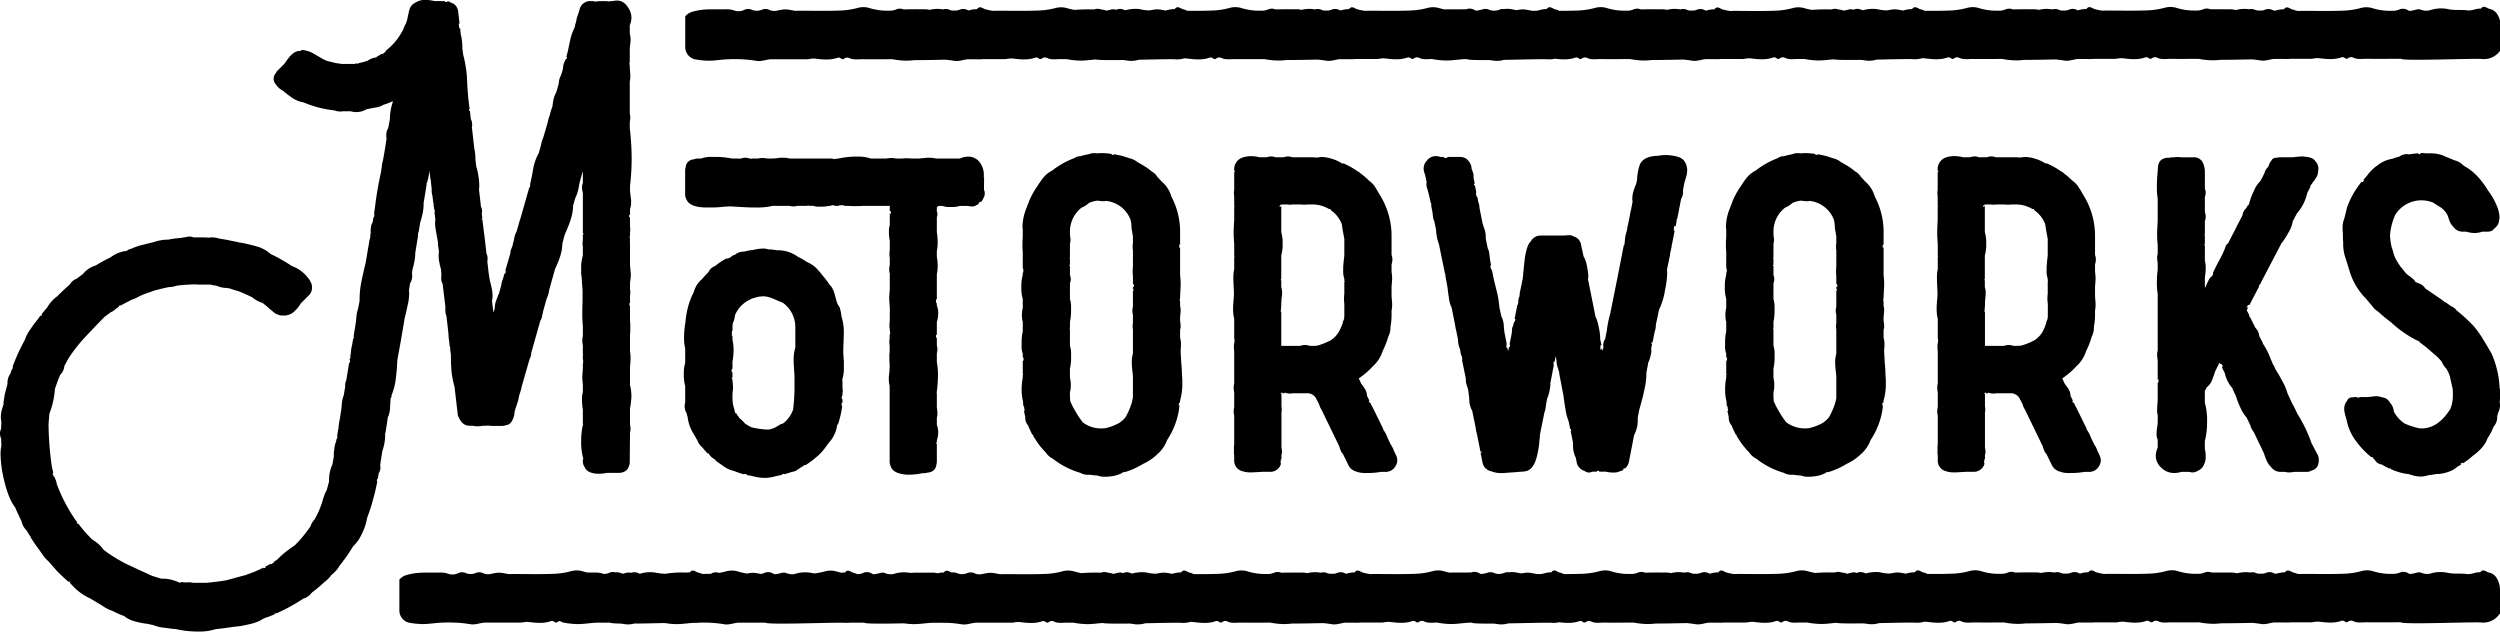
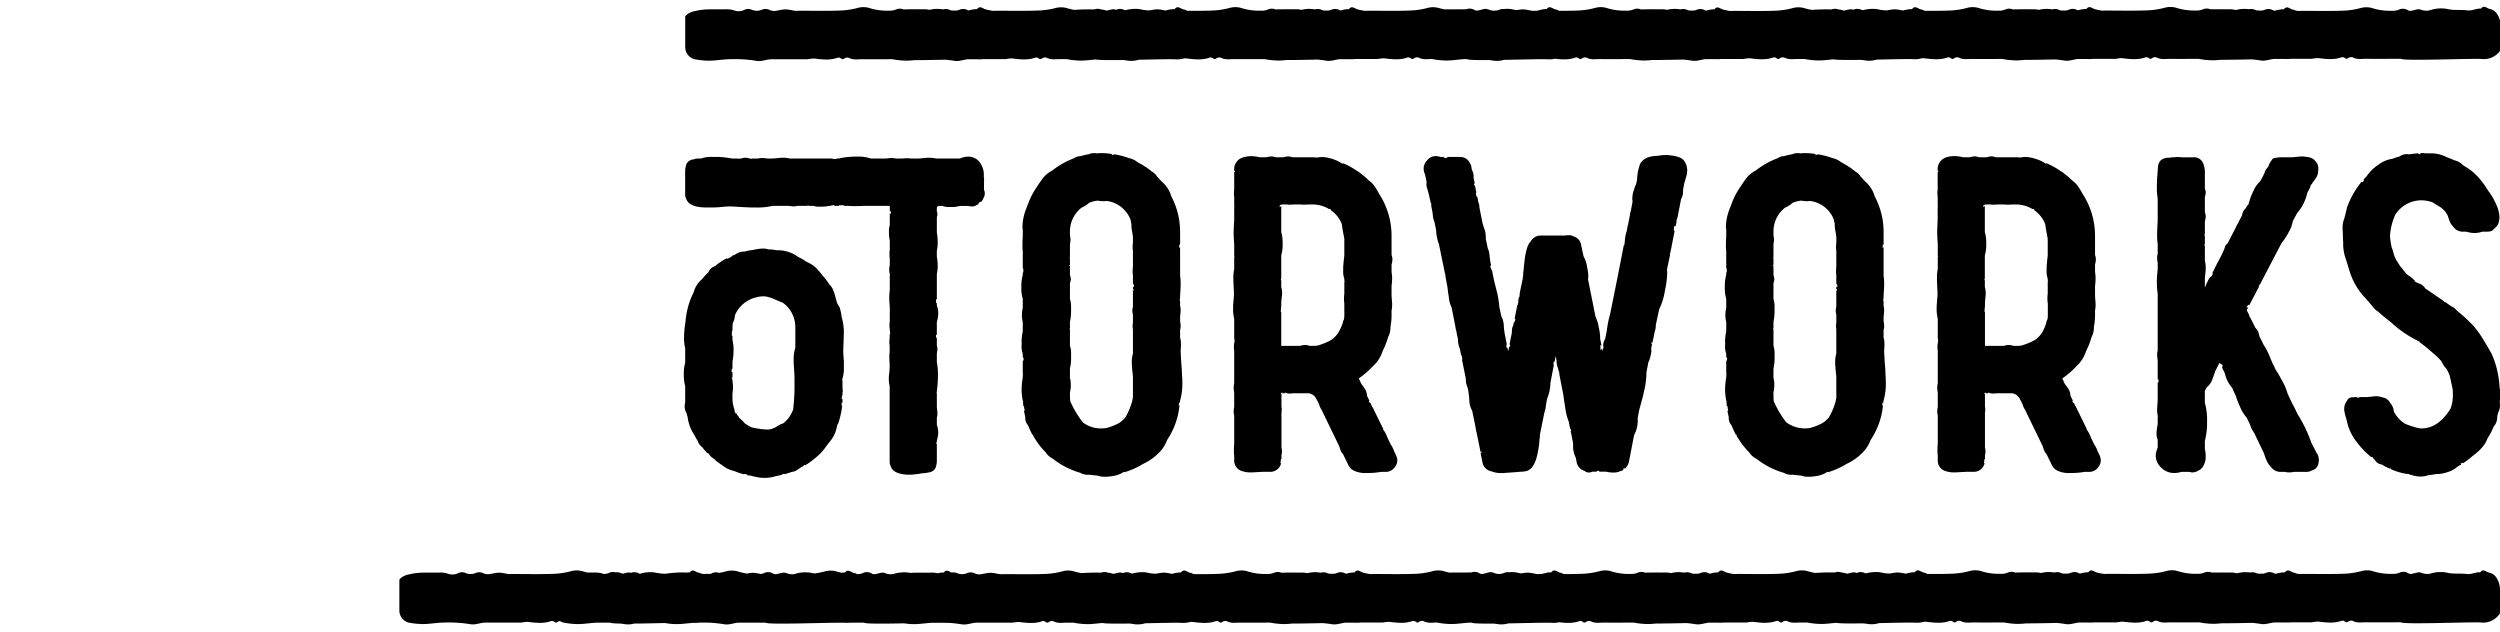
<svg xmlns="http://www.w3.org/2000/svg" viewBox="0 0 1045.21 264.09">
  <g id="ab65b174-e458-48b3-958a-27233500043e" data-name="Layer 2">
    <g id="a759db6b-c776-484a-ad8a-3ed99aea5556" data-name="Layer 1">
      <path d="M290.29,24.74a32.33,32.33,0,0,0,6,.64c2.57,0,5.13-.46,7.71-.58a60.37,60.37,0,0,1,6.31,0,52.92,52.92,0,0,1,6,.65c2.22.37,4.23-.71,6.38-.68,2.33,0,4.65,0,7,0,2.66,0,5.32,0,8,0a19.64,19.64,0,0,1,2.59-.31c3.32.38,6.62.85,9.89-.31a1.49,1.49,0,0,1,1.23.15c.59.51,1,.63,1.67.12a2.08,2.08,0,0,1,1.83-.24c1.86,1,3.82.56,5.74.58,4.18.06,8.35,0,12.47,0a32.76,32.76,0,0,0,5.83.6c1.13,0,2.26-.1,3.38-.21,3.77,0,8.51-.1,12.95-.19,1.25.12,2.49.27,3.72.47,1.91.32,3.67-.44,5.5-.64,2,0,3.49,0,4.21,0a11.88,11.88,0,0,0,2.17-.06h1.48c2.66,0,5.32,0,8,0a19.64,19.64,0,0,1,2.59-.31c3.32.38,6.62.85,9.89-.31a1.49,1.49,0,0,1,1.23.15c.59.51,1,.63,1.67.12a2.08,2.08,0,0,1,1.83-.24c1.86,1,3.82.56,5.73.58h2.64a31.88,31.88,0,0,0,5.91.62c2.09,0,4.17-.3,6.26-.48,1.16.29,5.88.31,11.45.23.79.1,1.57.19,2.34.32a11.44,11.44,0,0,0,4.25-.43c6.86-.14,13.43-.3,15.22-.18a10.21,10.21,0,0,0,3.47-.33,3.26,3.26,0,0,1,1-.06c3.32.38,6.62.85,9.89-.31a1.49,1.49,0,0,1,1.23.15c.59.51,1,.63,1.67.12a2.08,2.08,0,0,1,1.83-.24c1.86,1,3.82.56,5.74.58,4.18.06,8.35,0,12.47,0a32.76,32.76,0,0,0,5.83.6c1.13,0,2.26-.1,3.38-.21,3.77,0,8.5-.1,12.95-.19,1.25.12,2.49.27,3.72.47,1.91.32,3.67-.44,5.5-.64,2,0,3.49,0,4.21,0a11.88,11.88,0,0,0,2.17-.06h1.48c2.66,0,5.32,0,8,0a19.64,19.64,0,0,1,2.59-.31c3.32.38,6.62.85,9.89-.31a1.49,1.49,0,0,1,1.23.15c.59.51,1,.63,1.67.12a2.08,2.08,0,0,1,1.83-.24c1.82,1,3.73.58,5.6.58a32.53,32.53,0,0,0,6,.63c2.57,0,5.13-.46,7.71-.58l.84,0h.13c.16.36,4.1.43,9.23.39.72.09,1.43.17,2.14.29a10.51,10.51,0,0,0,4-.37c7.85-.14,16.18-.37,18.22-.24a10.37,10.37,0,0,0,3.1-.24c2.86.33,5.7.54,8.53-.46a1.49,1.49,0,0,1,1.23.15c.59.51,1,.63,1.67.12a2.08,2.08,0,0,1,1.83-.24c1.86,1,3.82.56,5.74.58,4.18.06,8.35,0,12.47,0a32.76,32.76,0,0,0,5.83.6c1.13,0,2.26-.1,3.38-.21,3.76,0,8.5-.1,13-.19,1.25.12,2.49.27,3.72.47,1.91.32,3.67-.44,5.5-.64,2,0,3.49,0,4.21,0a11.88,11.88,0,0,0,2.17-.06h1.48c2.66,0,5.31,0,8,0a19.64,19.64,0,0,1,2.59-.31c3.32.38,6.62.85,9.89-.31a1.49,1.49,0,0,1,1.23.15c.59.51,1,.63,1.67.12a2.08,2.08,0,0,1,1.83-.24c1.86,1,3.82.56,5.73.58h2.64a31.88,31.88,0,0,0,5.91.62c2.09,0,4.17-.3,6.26-.48,1.16.29,5.88.31,11.45.23.79.1,1.57.19,2.34.32a11.44,11.44,0,0,0,4.25-.43c6.86-.14,13.43-.3,15.22-.18a10.21,10.21,0,0,0,3.47-.33,3.26,3.26,0,0,1,1-.06c3.32.38,6.62.85,9.89-.31a1.49,1.49,0,0,1,1.23.15c.59.51,1,.63,1.67.12a2.08,2.08,0,0,1,1.83-.24c1.86,1,3.82.56,5.73.58,4.19.06,8.36,0,12.48,0a32.76,32.76,0,0,0,5.83.6c1.13,0,2.25-.1,3.38-.21,3.76,0,8.5-.1,13-.19,1.25.12,2.49.27,3.72.47,1.91.32,3.67-.44,5.5-.64,2,0,3.49,0,4.21,0a11.88,11.88,0,0,0,2.17-.06h1.48c2.66,0,5.31,0,8,0a19.64,19.64,0,0,1,2.59-.31c3.32.38,6.62.85,9.89-.31a1.49,1.49,0,0,1,1.23.15c.59.51,1,.63,1.67.12a2.08,2.08,0,0,1,1.83-.24c1.86,1,3.82.56,5.73.58,4,.05,7.93,0,11.85,0a32.76,32.76,0,0,0,5.83.6c1.13,0,2.26-.1,3.39-.21,3.71,0,8.51-.08,13.07-.18,1.2.12,2.4.26,3.59.46,1.89.32,3.63-.42,5.43-.63,2.33,0,4.11,0,4.91,0a12.12,12.12,0,0,0,2.19-.06h.82c2.66,0,5.32,0,8,0a19.64,19.64,0,0,1,2.59-.31c3.32.38,6.61.85,9.89-.31a1.49,1.49,0,0,1,1.23.15c.59.51,1,.63,1.67.12a2.08,2.08,0,0,1,1.83-.24c1.86,1,3.82.56,5.73.58,4.87.07,9.74,0,14.51,0,.45,1,29.48-.2,33.56.07a8.27,8.27,0,0,0,7.64-3.24c.13-.17.29-.32.43-.48,0-3.38,0-6.77,0-10.15a9.53,9.53,0,0,0-1.54-4.92,4.83,4.83,0,0,0-3-2.11c-1.18-.16-2.49-1.89-3.76-.14-2-.17-3.69,1-5.7.72-2.77-.36-5.56.11-8.39-.59a14.49,14.49,0,0,0-7,.47A6.31,6.31,0,0,1,1012,4c-1.11-.41-2.64.33-4,.51a1.88,1.88,0,0,1-1.23-.19,3.89,3.89,0,0,0-3.74-.32,7,7,0,0,1-3.12.51,25,25,0,0,1-8.44-1.22,8.86,8.86,0,0,0-4.57.09,32,32,0,0,1-7.16,1.07c-5.86.23-11.74.08-17.61.08a8.36,8.36,0,0,1-1.66,0l-.78-.15a3.33,3.33,0,0,0-1.07-.37c-1.18-.16-2.49-1.89-3.75-.14a14,14,0,0,0-3.85.62,3.5,3.5,0,0,1-.83-.26A3.82,3.82,0,0,0,947.1,4a7,7,0,0,1-1.36.41c-.71,0-1.42,0-2.13-.05A6.5,6.5,0,0,1,942.55,4a4,4,0,0,0-2.28-.14,13.76,13.76,0,0,0-5.54.34,9.45,9.45,0,0,0-2.87-.32q-1.07,0-2.13,0a3.2,3.2,0,0,0-1,0c-1.54,0-3.08,0-4.63,0a3.9,3.9,0,0,0-3,0,7,7,0,0,1-3.11.51,25.08,25.08,0,0,1-8.45-1.22,8.86,8.86,0,0,0-4.57.09,32,32,0,0,1-7.15,1.07c-5.87.23-11.74.08-17.61.08a8.34,8.34,0,0,1-1.66,0l-1.89-.36a3.47,3.47,0,0,0-.59-.16c-1.19-.16-2.5-1.89-3.76-.14a11.59,11.59,0,0,0-3.5.56,3.79,3.79,0,0,1-.54-.2A3.83,3.83,0,0,0,865.11,4a6.26,6.26,0,0,1-1.42.41l-2,0A7.27,7.27,0,0,1,860.55,4a3.82,3.82,0,0,0-2.5-.06,13,13,0,0,0-5.6.18,9.85,9.85,0,0,0-2.58-.24c-.92,0-1.85,0-2.77,0a2.89,2.89,0,0,0-.93,0c-1.53,0-3.07,0-4.6.07a3.93,3.93,0,0,0-3.13,0,7,7,0,0,1-3.11.51,25.08,25.08,0,0,1-8.45-1.22,8.86,8.86,0,0,0-4.57.09,32,32,0,0,1-7.15,1.07c-3.52.14-7,.13-10.57.11a3.83,3.83,0,0,0-1.43-.57c-1.18-.16-2.49-1.89-3.75-.14a13.52,13.52,0,0,0-3.78.61c-3.35-.67-3.6-.65-6.66-.07a16.36,16.36,0,0,1-3.66-.41,12.13,12.13,0,0,0-1.23-.2h-.17a15.78,15.78,0,0,0-5.07.54,7.45,7.45,0,0,1-.92-.29A3.67,3.67,0,0,0,775.1,4l-.13.06L774.54,4c-1-.37-2.37.21-3.62.44l-.25-.07a9.48,9.48,0,0,0-2.08-.42,3.89,3.89,0,0,0-2.83,0,79.75,79.75,0,0,0-8.32.19c-1.14-.22-2.29-.49-3.43-.83a8.86,8.86,0,0,0-4.57.09,32,32,0,0,1-7.15,1.07c-5.87.23-11.74.08-17.61.08a8.34,8.34,0,0,1-1.66,0l-1.89-.36a3.47,3.47,0,0,0-.59-.16c-1.19-.16-2.5-1.89-3.76-.14a11.59,11.59,0,0,0-3.5.56,3.79,3.79,0,0,1-.54-.2A3.83,3.83,0,0,0,709.61,4a6.26,6.26,0,0,1-1.42.41l-2,0A7.27,7.27,0,0,1,705.05,4a3.82,3.82,0,0,0-2.5-.06,13,13,0,0,0-5.6.18,9.85,9.85,0,0,0-2.58-.24c-.92,0-1.85,0-2.77,0a2.89,2.89,0,0,0-.93,0c-1.53,0-3.07,0-4.6.07a3.93,3.93,0,0,0-3.13,0,7,7,0,0,1-3.11.51,25.12,25.12,0,0,1-8.45-1.22,8.86,8.86,0,0,0-4.57.09,32,32,0,0,1-7.15,1.07c-2.61.1-5.23.12-7.84.12a3.93,3.93,0,0,0-1.44-.58c-1.19-.16-2.5-1.89-3.76-.14-1.43-.12-2.75.46-4.15.68h-.42a8.34,8.34,0,0,1-1.66,0c-3.33-.66-3.73-.71-6.24-.25a11.83,11.83,0,0,1-1.63-.28,11,11,0,0,0-3.76-.17A3.6,3.6,0,0,0,627,4a7.29,7.29,0,0,1-1,.34l-.21,0A5.46,5.46,0,0,1,622.42,4,3.67,3.67,0,0,0,619.6,4l-.08,0a17,17,0,0,1-1.76.4,1.9,1.9,0,0,1-1.24-.19A3.88,3.88,0,0,0,613,3.88a9.94,9.94,0,0,0-1.22,0c-2.62.09-5.23-.06-7.85.06-.89-.19-1.78-.41-2.67-.67a8.86,8.86,0,0,0-4.57.09A32,32,0,0,1,589.5,4.4c-5.87.23-11.74.08-17.61.08a8.34,8.34,0,0,1-1.66,0l-1.89-.36a3.47,3.47,0,0,0-.59-.16c-1.19-.16-2.5-1.89-3.76-.14a11.59,11.59,0,0,0-3.5.56,3.79,3.79,0,0,1-.54-.2A3.83,3.83,0,0,0,556.82,4a6.26,6.26,0,0,1-1.42.41l-2,0A7.27,7.27,0,0,1,552.26,4a3.82,3.82,0,0,0-2.5-.06,13,13,0,0,0-5.6.18,9.85,9.85,0,0,0-2.58-.24c-.92,0-1.85,0-2.77,0a2.89,2.89,0,0,0-.93,0c-1.53,0-3.06,0-4.6.07a3.91,3.91,0,0,0-3.12,0,7,7,0,0,1-3.12.51,25.12,25.12,0,0,1-8.45-1.22,8.86,8.86,0,0,0-4.57.09,32,32,0,0,1-7.15,1.07c-3.52.14-7,.13-10.57.11a3.85,3.85,0,0,0-1.42-.57c-1.19-.16-2.5-1.89-3.76-.14a13.52,13.52,0,0,0-3.78.61c-3.35-.67-3.6-.65-6.66-.07A16.36,16.36,0,0,1,477,3.93c-.4-.09-.81-.15-1.22-.2h-.18a15.78,15.78,0,0,0-5.07.54,7.45,7.45,0,0,1-.92-.29,3.67,3.67,0,0,0-2.82.06l-.13.06L466.25,4c-1-.37-2.37.21-3.62.44l-.25-.07a9.37,9.37,0,0,0-2.08-.42,3.89,3.89,0,0,0-2.83,0,79.75,79.75,0,0,0-8.32.19c-1.14-.22-2.29-.49-3.43-.83a8.86,8.86,0,0,0-4.57.09A32,32,0,0,1,434,4.4c-5.87.23-11.74.08-17.61.08a8.34,8.34,0,0,1-1.66,0l-1.89-.36a3.47,3.47,0,0,0-.59-.16c-1.19-.16-2.5-1.89-3.76-.14a11.59,11.59,0,0,0-3.5.56,3.79,3.79,0,0,1-.54-.2A3.83,3.83,0,0,0,401.32,4a6.26,6.26,0,0,1-1.42.41l-2,0A7.27,7.27,0,0,1,396.76,4a3.82,3.82,0,0,0-2.5-.06,13,13,0,0,0-5.6.18,9.85,9.85,0,0,0-2.58-.24c-.92,0-1.85,0-2.77,0a2.89,2.89,0,0,0-.93,0c-1.53,0-3.06,0-4.6.07a3.91,3.91,0,0,0-3.12,0,7,7,0,0,1-3.12.51,25.12,25.12,0,0,1-8.45-1.22,8.82,8.82,0,0,0-4.56.09,32.22,32.22,0,0,1-7.16,1.07c-5.86.23-11.74.08-17.61.08a8.34,8.34,0,0,1-1.66,0c-3.8-.76-3.78-.71-7.44,0a4.8,4.8,0,0,1-2.84-.28A3.82,3.82,0,0,0,318.69,4a5.46,5.46,0,0,1-4.56,0,3.67,3.67,0,0,0-2.82.06,5.47,5.47,0,0,1-4.43.29,9.83,9.83,0,0,0-3.43-.47c-3.9.14-7.79-.28-11.72.5-2.11.42-3.91.8-5.25,2.48,0,4.37,0,8.73,0,13.1A5.28,5.28,0,0,0,290.29,24.74Z" />
      <path d="M1040.68,239.4c-1.17-.16-2.48-1.89-3.74-.13-1.93-.18-3.67,1-5.67.71-2.76-.36-5.53.11-8.35-.58a14.2,14.2,0,0,0-7,.46,6.28,6.28,0,0,1-3.73-.45c-1.1-.41-2.63.34-4,.51a1.87,1.87,0,0,1-1.23-.19,3.85,3.85,0,0,0-3.72-.32,6.91,6.91,0,0,1-3.1.51,24.61,24.61,0,0,1-8.41-1.22,8.86,8.86,0,0,0-4.54.09,31.78,31.78,0,0,1-7.12,1.07c-5.84.23-11.69.08-17.53.08a8.25,8.25,0,0,1-1.65,0l-.78-.15a3.36,3.36,0,0,0-1.06-.37c-1.17-.16-2.48-1.89-3.74-.13a13.92,13.92,0,0,0-3.83.61,3.57,3.57,0,0,1-.82-.26,3.77,3.77,0,0,0-3.11-.2,6.91,6.91,0,0,1-1.36.4c-.7,0-1.41,0-2.12,0a6.72,6.72,0,0,1-1.05-.34,4,4,0,0,0-2.27-.14,13.86,13.86,0,0,0-5.52.34,9.32,9.32,0,0,0-2.85-.32c-.7,0-1.41,0-2.12,0a2.93,2.93,0,0,0-1,0c-1.53,0-3.06,0-4.6,0a3.89,3.89,0,0,0-3,0,7,7,0,0,1-3.11.51,24.59,24.59,0,0,1-8.4-1.22,8.86,8.86,0,0,0-4.54.09,32,32,0,0,1-7.13,1.07c-5.83.23-11.68.08-17.52.08a8.25,8.25,0,0,1-1.65,0l-1.88-.36a3.47,3.47,0,0,0-.59-.16c-1.17-.16-2.48-1.89-3.74-.13a11.2,11.2,0,0,0-3.48.55,4.3,4.3,0,0,1-.54-.2,3.77,3.77,0,0,0-3.11-.2,6.69,6.69,0,0,1-1.41.4l-2,0a6.37,6.37,0,0,1-1.15-.37,3.83,3.83,0,0,0-2.48-.06,12.84,12.84,0,0,0-5.57.18,9.89,9.89,0,0,0-2.58-.24c-.92,0-1.83,0-2.75,0a2.89,2.89,0,0,0-.93,0c-1.52,0-3,0-4.58.07a3.86,3.86,0,0,0-3.1,0,7,7,0,0,1-3.11.51,24.59,24.59,0,0,1-8.4-1.22,8.86,8.86,0,0,0-4.54.09,32,32,0,0,1-7.13,1.07c-3.5.14-7,.14-10.51.11a3.85,3.85,0,0,0-1.42-.57c-1.18-.16-2.48-1.89-3.74-.13a13.07,13.07,0,0,0-3.76.6c-3.33-.66-3.58-.65-6.63-.07a16.09,16.09,0,0,1-3.63-.4,8.3,8.3,0,0,0-1.23-.2l-.17,0a15.6,15.6,0,0,0-5,.54,6.06,6.06,0,0,1-.92-.29,3.64,3.64,0,0,0-2.81.06l-.12.06-.43-.14c-1-.37-2.36.21-3.61.45l-.25-.08a9.31,9.31,0,0,0-2.06-.42,3.86,3.86,0,0,0-2.82,0,79,79,0,0,0-8.28.19c-1.14-.22-2.27-.49-3.41-.83a8.9,8.9,0,0,0-4.55.09,31.78,31.78,0,0,1-7.12,1.07c-5.83.23-11.68.08-17.52.08a8.25,8.25,0,0,1-1.65,0l-1.88-.36a3.47,3.47,0,0,0-.59-.16c-1.18-.16-2.48-1.89-3.74-.13a11.2,11.2,0,0,0-3.48.55,3.79,3.79,0,0,1-.54-.2,3.8,3.8,0,0,0-3.12-.2,6.61,6.61,0,0,1-1.4.4l-2,0a6.37,6.37,0,0,1-1.15-.37,3.83,3.83,0,0,0-2.48-.06,12.89,12.89,0,0,0-5.58.18,9.78,9.78,0,0,0-2.57-.24c-.92,0-1.83,0-2.75,0a2.89,2.89,0,0,0-.93,0c-1.52,0-3,0-4.58.07a3.89,3.89,0,0,0-3.11,0,6.91,6.91,0,0,1-3.1.51,24.55,24.55,0,0,1-8.4-1.22,8.89,8.89,0,0,0-4.55.09,31.78,31.78,0,0,1-7.12,1.07c-2.6.1-5.2.12-7.8.12a4,4,0,0,0-1.43-.58c-1.18-.16-2.48-1.89-3.74-.13-1.43-.13-2.74.45-4.13.67H644a8.25,8.25,0,0,1-1.65,0c-3.31-.66-3.71-.71-6.21-.25a13,13,0,0,1-1.62-.27,10.62,10.62,0,0,0-3.74-.18,3.49,3.49,0,0,0-1.78.2,7.41,7.41,0,0,1-1,.33l-.22.05a5.39,5.39,0,0,1-3.3-.37,3.64,3.64,0,0,0-2.81.06l-.07,0a16.93,16.93,0,0,1-1.76.39,1.88,1.88,0,0,1-1.23-.19,3.86,3.86,0,0,0-3.55-.39,9.73,9.73,0,0,0-1.21,0c-2.6.09-5.2-.06-7.81.07-.88-.2-1.77-.42-2.65-.68a8.89,8.89,0,0,0-4.55.09,31.78,31.78,0,0,1-7.12,1.07c-5.84.23-11.68.08-17.53.08a8.25,8.25,0,0,1-1.65,0l-1.88-.36a3.37,3.37,0,0,0-.58-.16c-1.18-.16-2.48-1.89-3.74-.13a11.22,11.22,0,0,0-3.49.55,5,5,0,0,1-.54-.2,3.77,3.77,0,0,0-3.11-.2,6.69,6.69,0,0,1-1.41.4l-2,0a6,6,0,0,1-1.14-.37,3.86,3.86,0,0,0-2.49-.06,12.84,12.84,0,0,0-5.57.18,9.82,9.82,0,0,0-2.57-.24c-.92,0-1.84,0-2.76,0a2.89,2.89,0,0,0-.93,0c-1.52,0-3,0-4.57.07a3.89,3.89,0,0,0-3.11,0,6.91,6.91,0,0,1-3.1.51,24.64,24.64,0,0,1-8.41-1.22,8.86,8.86,0,0,0-4.54.09,31.78,31.78,0,0,1-7.12,1.07c-3.5.14-7,.14-10.51.11a3.9,3.9,0,0,0-1.43-.57c-1.17-.16-2.48-1.89-3.74-.13a13.13,13.13,0,0,0-3.76.6c-3.33-.66-3.58-.65-6.63-.07a16.15,16.15,0,0,1-3.63-.4,8.39,8.39,0,0,0-1.22-.2l-.18,0a15.6,15.6,0,0,0-5,.54,5.62,5.62,0,0,1-.91-.29,3.67,3.67,0,0,0-2.82.06l-.12.06-.43-.14c-1-.37-2.35.21-3.61.45l-.24-.08a9.28,9.28,0,0,0-2.07-.42,3.86,3.86,0,0,0-2.82,0,78.79,78.79,0,0,0-8.27.19c-1.14-.22-2.28-.49-3.42-.83a8.86,8.86,0,0,0-4.54.09,31.78,31.78,0,0,1-7.12,1.07c-5.84.23-11.69.08-17.53.08a8.25,8.25,0,0,1-1.65,0c-3.77-.75-3.76-.71-7.4,0a4.78,4.78,0,0,1-2.83-.28,3.77,3.77,0,0,0-3.11-.2,5.43,5.43,0,0,1-4.53,0,4.05,4.05,0,0,0-2.14-.18c-1-.43-2.16-1.49-3.24,0a7.58,7.58,0,0,0-2.55.32,9.65,9.65,0,0,0-2.71-.28c-2.88.1-5.76-.1-8.65.11l-.12,0a14.21,14.21,0,0,0-7,.46,6.24,6.24,0,0,1-3.72-.45c-1.11-.41-2.63.34-4,.51a1.88,1.88,0,0,1-1.23-.19,3.85,3.85,0,0,0-3.72-.32,5.51,5.51,0,0,1-2.57.49,3.79,3.79,0,0,0-1.31-.5c-1.18-.16-2.48-1.89-3.74-.13a5.1,5.1,0,0,0-1.41.07c-.82-.19-1.65-.39-2.47-.64a8.89,8.89,0,0,0-4.55.09,31.48,31.48,0,0,1-4.35.84c-.42-.06-.83-.13-1.24-.23a14.25,14.25,0,0,0-7,.46,4,4,0,0,1-.77.12h-.33a8.25,8.25,0,0,1-2.62-.57c-1.11-.41-2.63.34-4,.51a1.88,1.88,0,0,1-1.23-.19,3.85,3.85,0,0,0-3.72-.32,4.34,4.34,0,0,1-1.48.43c-2.93-.59-3.41-.61-5.82-.16a33.14,33.14,0,0,1-4.2-1,8.89,8.89,0,0,0-4.55.09,26.81,26.81,0,0,1-2.93.63,3.63,3.63,0,0,0-2.77.07,4.13,4.13,0,0,1-.71.33l-.71,0c-.83,0-1.66,0-2.5.06l-.48-.14-.41-.11a3.35,3.35,0,0,0-.87-.27c-1.18-.16-2.48-1.89-3.74-.13a5,5,0,0,0-1.39.07,41.25,41.25,0,0,0-8.65.47,22.89,22.89,0,0,1-2.47-.15c-.45-.09-.84-.15-1.19-.2l-.32-.06a14,14,0,0,0-6.83.42,2.58,2.58,0,0,1-.55-.2,3.8,3.8,0,0,0-3.12-.2l-.1,0-.12,0c-.91-.33-2.09.1-3.23.37a7.12,7.12,0,0,1-1.08-.35,4.08,4.08,0,0,0-2-.2,3.9,3.9,0,0,0-2.67.18,4.93,4.93,0,0,1-2.24.48l-.36-.11a9.72,9.72,0,0,0-3.41-.47c-1,0-2,0-3,0-.82-.19-1.64-.4-2.46-.64a8.89,8.89,0,0,0-4.55.09,31.78,31.78,0,0,1-7.12,1.07c-5.83.23-11.68.08-17.52.08a8.25,8.25,0,0,1-1.65,0c-3.78-.75-3.77-.71-7.4,0a4.76,4.76,0,0,1-2.83-.28,3.8,3.8,0,0,0-3.12-.2,5.43,5.43,0,0,1-4.53,0,3.64,3.64,0,0,0-2.81.06,5.43,5.43,0,0,1-4.41.29,9.72,9.72,0,0,0-3.41-.47c-3.88.14-7.75-.28-11.66.5-2.1.42-3.89.8-5.23,2.48,0,4.37,0,8.73,0,13.1a5.29,5.29,0,0,0,3.79,4.82,32.85,32.85,0,0,0,6,.63c2.56,0,5.11-.46,7.66-.58a60,60,0,0,1,6.29,0,52.64,52.64,0,0,1,6,.65c2.21.37,4.2-.71,6.35-.68,2.31,0,4.63,0,6.94,0,2.65,0,5.29,0,7.94,0a19.35,19.35,0,0,1,2.57-.31c3.3.38,6.58.85,9.84-.31a1.53,1.53,0,0,1,1.23.15c.58.51,1,.63,1.66.12a2.14,2.14,0,0,1,.87-.33,3.9,3.9,0,0,0,1.49.67,32.85,32.85,0,0,0,6,.63c2.56,0,5.11-.46,7.66-.58l.45,0h5.52c.17.21,1.74.32,4.12.36.74.09,1.47.18,2.2.3a9.21,9.21,0,0,0,3.59-.3c4,0,8.69-.14,12.83-.22a29.14,29.14,0,0,0,4.92.45c2.27,0,4.54-.35,6.82-.52h.11a16.48,16.48,0,0,0,2.81-.12c1.4,0,2.81,0,4.2.06a52.82,52.82,0,0,1,6,.65c2.18.37,4.16-.69,6.28-.68h10.94c.62,1,29.33-.2,33.37.06a12.94,12.94,0,0,0,2.08-.05l5.82,0c.24.52,8.44.44,16.71.28a27.11,27.11,0,0,0,4.11.33c2.41,0,4.8-.4,7.2-.55,2.56,0,4.52-.05,5.37,0a12.89,12.89,0,0,0,1.65,0,55.34,55.34,0,0,1,5.74.63c2.2.37,4.2-.71,6.34-.68,2.31,0,4.63,0,6.94,0,2.65,0,5.3,0,7.94,0a19.35,19.35,0,0,1,2.57-.31c3.31.38,6.59.85,9.84-.31a1.53,1.53,0,0,1,1.23.15c.59.51,1,.63,1.66.12a2.06,2.06,0,0,1,1.82-.24c1.85,1,3.81.56,5.71.58l2.63,0a32.32,32.32,0,0,0,5.88.61c2.07,0,4.14-.3,6.22-.48,1.16.29,5.86.31,11.4.23.78.1,1.55.19,2.33.32a11.12,11.12,0,0,0,4.22-.43c6.83-.14,13.37-.3,15.14-.18a10.12,10.12,0,0,0,3.46-.33,3.26,3.26,0,0,1,1-.06c3.3.38,6.58.85,9.84-.31a1.51,1.51,0,0,1,1.22.15c.59.51,1,.63,1.66.12a2.06,2.06,0,0,1,1.82-.24c1.85,1,3.81.56,5.71.58,4.16.06,8.31,0,12.41,0a31.64,31.64,0,0,0,5.81.6c1.12,0,2.24-.1,3.36-.21,3.74,0,8.46-.1,12.89-.19,1.24.12,2.47.27,3.7.47,1.9.32,3.65-.44,5.47-.64,2,0,3.47,0,4.19,0a11.79,11.79,0,0,0,2.16-.06h1.47c2.64,0,5.29,0,7.93,0a19.3,19.3,0,0,1,2.58-.31c3.3.38,6.58.85,9.84-.31a1.51,1.51,0,0,1,1.22.15c.59.51,1,.63,1.66.12a2.06,2.06,0,0,1,1.82-.24c1.81,1,3.72.58,5.58.59a33.08,33.08,0,0,0,5.94.62c2.56,0,5.11-.46,7.66-.58.28,0,.57,0,.85,0h.12c.16.36,4.08.43,9.19.39.71.09,1.42.17,2.13.29a10.43,10.43,0,0,0,3.94-.37c7.81-.14,16.09-.37,18.13-.24a10.55,10.55,0,0,0,3.08-.23c2.85.32,5.68.53,8.49-.47a1.53,1.53,0,0,1,1.23.15c.58.51.95.63,1.66.12a2.06,2.06,0,0,1,1.82-.24c1.85,1,3.8.56,5.7.58,4.16.06,8.31,0,12.41,0a31.73,31.73,0,0,0,5.81.6c1.12,0,2.24-.1,3.36-.21,3.75,0,8.46-.1,12.89-.19,1.24.12,2.48.27,3.7.47,1.9.32,3.65-.44,5.47-.64,2,0,3.47,0,4.19,0a11.79,11.79,0,0,0,2.16-.06h1.47c2.65,0,5.29,0,7.94,0a19.35,19.35,0,0,1,2.57-.31c3.3.38,6.58.85,9.84-.31a1.53,1.53,0,0,1,1.23.15c.58.51.95.63,1.66.12a2.06,2.06,0,0,1,1.82-.24c1.85,1,3.8.56,5.7.58l2.63,0a32.41,32.41,0,0,0,5.88.61c2.08,0,4.15-.3,6.22-.48,1.17.29,5.86.31,11.4.23.78.1,1.56.19,2.33.32a11.15,11.15,0,0,0,4.23-.43c6.82-.14,13.37-.3,15.14-.18a10.15,10.15,0,0,0,3.46-.33,3.19,3.19,0,0,1,1-.06c3.3.38,6.59.85,9.84-.31a1.53,1.53,0,0,1,1.23.15c.58.51.95.63,1.66.12a2.06,2.06,0,0,1,1.82-.24c1.85,1,3.8.56,5.71.58,4.16.06,8.31,0,12.41,0a31.54,31.54,0,0,0,5.8.6c1.12,0,2.24-.1,3.36-.21,3.75,0,8.47-.1,12.89-.19,1.24.12,2.48.27,3.7.47,1.9.32,3.65-.44,5.47-.64,2,0,3.48,0,4.19,0a11.77,11.77,0,0,0,2.16-.06H877c2.65,0,5.29,0,7.94,0a19.35,19.35,0,0,1,2.57-.31c3.31.38,6.59.85,9.84-.31a1.53,1.53,0,0,1,1.23.15c.58.51,1,.63,1.66.12a2.06,2.06,0,0,1,1.82-.24c1.85,1,3.8.56,5.71.58,4,.05,7.89,0,11.78,0a31.63,31.63,0,0,0,5.8.6c1.13,0,2.25-.1,3.37-.21,3.7,0,8.48-.08,13-.18,1.2.12,2.39.27,3.58.46,1.87.32,3.6-.42,5.4-.63,2.32,0,4.09,0,4.88,0a11.15,11.15,0,0,0,2.18-.06h.82c2.65,0,5.3,0,7.94,0a19.3,19.3,0,0,1,2.58-.31c3.3.38,6.58.85,9.84-.31a1.51,1.51,0,0,1,1.22.15c.59.51,1,.63,1.66.12a2.06,2.06,0,0,1,1.82-.24c1.85,1,3.81.56,5.71.58,4.84.07,9.69,0,14.44,0,.45,1,29.33-.19,33.39.07a8.19,8.19,0,0,0,7.6-3.24c.13-.17.29-.32.43-.48,0-3.38,0-6.77,0-10.15a9.52,9.52,0,0,0-1.53-4.92A4.8,4.8,0,0,0,1040.68,239.4Z" />
-       <path d="M263.28,171.42l.12-.12v6l.23,1.85a9.44,9.44,0,0,1-.23,1.74l-.12,12.64c-.35,2.79-2,4.18-4.76,4.18h-4.87a15.52,15.52,0,0,1-3.24.35,9.69,9.69,0,0,1-1.86-.12c-2.09-.35-3.48-1.16-4.06-2.55a4.27,4.27,0,0,1-.81-2.67v-.69l.23-.12c-.12-.35-.12-.58-.23-.81a26.33,26.33,0,0,1-.7-6.73,28.59,28.59,0,0,1,.7-6.61l.11-.35-.11-.11v-6a26,26,0,0,1-.35-3.71v-.81a10.5,10.5,0,0,1,.35-2.9v-3.36a22.91,22.91,0,0,1-.23-3.25l.23-3.25v-2.08h.11v-1.63l-.11.12v-2h.11V148l-.11.23v-3.59l-.12-1-.11-.92v-.58a5.7,5.7,0,0,1,.23-1.51v-4.29c-.12-1.39-.23-3-.23-5V129.2l.11-3.59V122c0-.81-.11-2.09-.23-3.59l-.12-2.09-.23-2V112.5a18.2,18.2,0,0,1,.7-5.68v-3.71a8.17,8.17,0,0,1,0-2.79V97.89l.23.23v-.7l-.23.12V80.61l-.23-1-.12-.92v-.47a3.7,3.7,0,0,1,.35-1.62V71.91h-.12L242.4,76l-.69,3.48a15.2,15.2,0,0,1-1.16,3.24l-.93,3.14v.34a20.78,20.78,0,0,1-1.16,6,33.17,33.17,0,0,1-1.28,3.36c-.34.81-.69,1.74-1.16,2.78l-.92,3.6v.46a18.43,18.43,0,0,1-.93,4.87,40,40,0,0,1-2.09,5.11l-2.44,8.69a13.51,13.51,0,0,1-1.16,4l-1.39,5-.46,2.08a3.88,3.88,0,0,1-.7,1.86l-3.82,13.45a5.11,5.11,0,0,1-.7,2.67L218.28,161l-.47,2-.81,2.56a17.55,17.55,0,0,1-.69,2.9l-.93,2.78v.11l-.23.82-.12,1a6.83,6.83,0,0,1-.58,2c-.58,1.51-1.51,2.44-2.78,2.55a5.11,5.11,0,0,1-1.86.35h-4.75l-.12-.11H203.2V178H202a16.65,16.65,0,0,1-2.44.23,10,10,0,0,1-2-.23h-1.27c-2.21,0-3.83-1.51-4.87-4.41l-1.4-11.94a37.35,37.35,0,0,1-1.27-6.61c-.12-1.74-.23-3.48-.23-5.11v-1.62l-.35-2.55h.11l-.11-.81-.12.11-.35-3a23.85,23.85,0,0,1-.23-2.79l-.81-7.07a7.21,7.21,0,0,1-.46-2.9v-1.16l-1.16-9.51a4.26,4.26,0,0,1-.58-2.32,7,7,0,0,1,.11-1.39l-.23-2.44-.46-1.74-.35-1.85a11.6,11.6,0,0,1-.12-2,7,7,0,0,1,.12-1.63l-.46-3.25.11-.11c-.11-.47-.11-.93-.23-1.51l-.12-.7-.34-1.85-.35-2a16.91,16.91,0,0,1-.23-2.44,6.5,6.5,0,0,1,.11-1.51H182l-.35-3.36h.23c-.12-.35-.23-.7-.35-1.16l-.35-2.2.24.23-.12-.58-.12.23L180.82,82a8.52,8.52,0,0,1-.35-2.44v-.69l-.35-3.25.12-.12v-.11l-.24-.12-.46-3.94a24.27,24.27,0,0,1-.93,4.75l-.23.47-.12.58h.12L177.1,84.9v.69a18.57,18.57,0,0,1-.34,3.37l-.47,2-.58,2L175,97.08,174.9,97l-.23,1.62.12-.11-1.17,7.19a19.8,19.8,0,0,1-.34,3.48l-.35,1.74-.46,1.62-.24,1.74a3.14,3.14,0,0,1,.12,1.05,6.52,6.52,0,0,1-.93,3.24l-.46,3a5,5,0,0,1,.11,1.39,22.26,22.26,0,0,1-.69,4.87l-.7,3.25a25,25,0,0,0-.69,3.13l-1.4,8.24-1.5,8.23a70,70,0,0,1-.58,7.31,25.24,25.24,0,0,1-1.74,7.07l-.24,1.39h-.23l-.11,2.09-.12,2a10,10,0,0,1-.93,3.95c-.35,2.55-.69,4.75-1,6.61l-.12-.12v.7a19.52,19.52,0,0,1-1.16,6.84c-.34,2.32-.69,4.29-.92,5.92a4.08,4.08,0,0,1,.11,1.15,3.85,3.85,0,0,1-.69,2.21l-.47,2.55-.23-.12-.12,1h.24l-.93,4.29-1.16,4.29c-.58,2.2-1.39,4.52-2.21,6.73a22.37,22.37,0,0,1-2.08,6.38,16.35,16.35,0,0,1-3.83,5.56,66.5,66.5,0,0,1-3.71,5.57l-.23.12v.23l-1.74,2.2a7.9,7.9,0,0,1-1.51,2.09l-.93.93-.93.81a12.51,12.51,0,0,1-3,3,48,48,0,0,1-5.11,4.29,6.64,6.64,0,0,1-3.59,2.55,76.89,76.89,0,0,1-11.72,6.38l.24-.47-.58.24.23.34-3.13,1.28-.12-.12-.12.12-1.74.7c-1.27,1-3.36,1.74-6,2.32-1,.23-2.08.46-3.36.69-.93.12-2,.23-3.13.35-2.32.35-4.76.7-7.19.93a22.32,22.32,0,0,1-7.31,1h-.93a41.26,41.26,0,0,1-8.35-1l-2.32-.23-2.55-.35A16,16,0,0,1,64,261.31l-.58-.12h-.11l-1.51-.35a34.69,34.69,0,0,1-5.22-1,12.13,12.13,0,0,1-4.76-2.32,35.28,35.28,0,0,1-4.75-2.09,15,15,0,0,1-4.29-2.2c-1.74-1.05-3.37-2-5-3A22.69,22.69,0,0,1,30,244.49l-.7-.58h.24L29,243.1l-.47.11c-1.51-1.39-3.13-2.9-4.64-4.4a11,11,0,0,1-1-1.16l-2.79-3.13a14.93,14.93,0,0,1-1.85-2l-1.62-2.32c-1.4-1.85-2.67-3.71-3.83-5.56l.11-.12v-.12l-.23-.11L11,221.64a7.58,7.58,0,0,1-2-3.71c-.93-2-1.86-3.83-2.67-5.8-2-2.55-3.6-6.73-4.87-12.41A49,49,0,0,1,.23,190a17.65,17.65,0,0,1,.35-3.71l-.12-3a4.49,4.49,0,0,1-.46-2,3.87,3.87,0,0,1,.46-2l.12-2.79a12.38,12.38,0,0,1-.23-2.2,12.55,12.55,0,0,1,.93-4.52v-.23l.34-.93-.23.11.47-3a13,13,0,0,1,.46-2.09l.81-3.13v-.7a6.55,6.55,0,0,1,1.28-3.71l.35-1.39.11.12.58-1.28-.23-.12A83.83,83.83,0,0,1,10.44,142a15,15,0,0,1,2.32-4.41,40.5,40.5,0,0,1,3-4.05l1.16-1.63c.12.12.12.23.24.23s.23-.23.34-.69l-.11-.12,2.43-2.9a14.29,14.29,0,0,1,4.06-4.52c1.74-1.74,3.48-3.37,5.34-5A5.13,5.13,0,0,1,32,116.56l2.67-2A10.74,10.74,0,0,1,40,111a64.35,64.35,0,0,1,6.15-3.36A14,14,0,0,1,52.08,105h.34l.93-.23-.11-.23,2-.7a22.67,22.67,0,0,1,4.52-1.5l4.64-1.16a18.3,18.3,0,0,1,6-1,37.17,37.17,0,0,1,5.1-.69l2.79-.47a2.7,2.7,0,0,1,.93-.11,4.68,4.68,0,0,1,1.74.34h2.2c1.39,0,2.78,0,4.06.12a5.45,5.45,0,0,1,1.39-.12,8.82,8.82,0,0,1,2.9.47l3.48.58c.58.11,1,.23,1.62.35l3,.58v.11a26.24,26.24,0,0,1,3.36.58c1.39.35,2.67.58,3.71.93a14.82,14.82,0,0,1,6.5,3.36,71.72,71.72,0,0,1,8.81,5,15.16,15.16,0,0,1,7.77,6.38v.12l.24.58h.11a6.46,6.46,0,0,1,.35,2,4.49,4.49,0,0,1-1.51,3.36l-3.25,3.25a15.86,15.86,0,0,1-1,1.51,8.54,8.54,0,0,1-1.39,1.5,5.86,5.86,0,0,1-3.25,1.86l-1,.23-.12-.12h-1.51a6.62,6.62,0,0,1-3.59-1.85L112,128.51a10.81,10.81,0,0,0-1.51-1.28l-.7-.58a11.78,11.78,0,0,1-4.29-2.32c-1.85-.93-3.71-1.74-5.68-2.55-1.28-.35-2.44-.7-3.71-1.16l-1.28-.23a10.58,10.58,0,0,1-4.29-.93l-2.32-.35h.23l-.11-.11H85.59c-1.62,0-3,0-4.17-.12h-.23c-2.44.12-5,.23-7.43.58a9.83,9.83,0,0,1-3.13.58c-2,.35-4.17.93-6.38,1.51l-1.16.46a39,39,0,0,0-4.87,1.86,14.42,14.42,0,0,1-3,1.39c-2,.93-3.6,1.86-5.11,2.67a.88.88,0,0,0,.24-.47h-.12l-.46.47c-.12.11-.12.11-.12.23A.42.42,0,0,0,50,128l-1.63,1.16a6.62,6.62,0,0,1-2.08,1.4l-2.67,2-4.06,4.17-3.83,4.06a64,64,0,0,0-7.07,9L26.91,153a5.89,5.89,0,0,1-1.74,3.71c-.81,1.86-1.51,3.83-2.21,5.92A35.61,35.61,0,0,1,20.64,173c-.11,1.4-.23,2.79-.34,4.18a129.94,129.94,0,0,0,1.39,18l.58,2.43L22,198a4.67,4.67,0,0,0,.46,1.16l.23.12.35.81a7.73,7.73,0,0,1,.7,2.32,68.4,68.4,0,0,0,7.65,14.73,1.52,1.52,0,0,0,.35.46l.58.7-.35.11.12.12.35.46h.34a61.25,61.25,0,0,0,5.8,6.61,14.46,14.46,0,0,1,4.76,4.3,61.56,61.56,0,0,0,9.74,6l5.22,2.43,5.33,2.44,3.72,1.16H68a14.78,14.78,0,0,1,5.79,1.16l.58.11v.12l.93.35.35-.23-.12-.12,2.32.23a4.19,4.19,0,0,1,1.16-.11,8.65,8.65,0,0,1,1.74.23h5.45q4-.35,8.36-1.05l7.65-2.08h.23a.62.62,0,0,0,.47-.24,44.67,44.67,0,0,0,7.19-3l.11.35.81-.35v-.47l2.21-1.16V236l1.39-.92-.23-.12,1.51-1a35.46,35.46,0,0,1,3.59-3.25c1.05-.81,2.32-1.74,3.83-2.79a53.25,53.25,0,0,0,6.49-7.88,7.46,7.46,0,0,1,1.74-2.9,38.73,38.73,0,0,0,3.25-7.54,21.44,21.44,0,0,1,1.86-4.87l.92-3.48v-.93a15.21,15.21,0,0,1,1.4-6.15l.58-3.36v-1.62l.23-1.51a9.76,9.76,0,0,1,.69-3l.24-1.16a1,1,0,0,0,.34-.81.72.72,0,0,0-.11-.46l.46-2.9h.12v-.93l.11-.58a22.81,22.81,0,0,1,.47-2.9l.46-2.9.23-1.74.12-1.74a15.6,15.6,0,0,1,.81-3.36l.58-3.48v-.47a5.12,5.12,0,0,1,.47-2.31l1.16-7.08.34-.46.12-.7-.23-.12.11-.92.24.23v-.93l-.12.12.23-1,.23-2.32.47-2.2.35-2.2.23.23.11-.93-.23.23,1.05-6.49.23-2.56a11.23,11.23,0,0,1,.58-2.55l.69-3.48v-1.27a40.26,40.26,0,0,1,.93-7.66l1-4.52a40.63,40.63,0,0,0,.93-4.41l1-5.91.34-2.09h.12l.23-1.62h-.11l.23-1A3.82,3.82,0,0,1,155,96a6.33,6.33,0,0,1,.81-3.13l.35-2.2.23.35.12-1.86h-.12l.35-2.2a146.52,146.52,0,0,1,2.55-15l.35-2.43a9.82,9.82,0,0,1,.47-2.44l.81-4.64.69-4.52a5.93,5.93,0,0,1-.11-1.39,5.62,5.62,0,0,1,.81-3l.69-3.71A22.87,22.87,0,0,1,164.11,43l.12-.7a25.37,25.37,0,0,1-3.94,1.51A8.35,8.35,0,0,1,156.58,45l-3.37.7a8.25,8.25,0,0,1-4.29,1.16,8.11,8.11,0,0,1-2.32-.35h-3.13a6.51,6.51,0,0,1-3.6-.35,45.56,45.56,0,0,1-13-3.36,11.68,11.68,0,0,1-4.63-1.86,36.7,36.7,0,0,1-4.06-3.13h-.12a7.67,7.67,0,0,1-2.67-2.44,3.77,3.77,0,0,1-1-2.43,3.79,3.79,0,0,1,1-2.44l.23-.46v-.12L118,27.6a11.13,11.13,0,0,0,1.4-1.62l.69-1,.81-1.05c1.28-1.51,2.55-2.43,3.71-2.55l.58-.23-.11.23.93-.12-.35-.23a1.79,1.79,0,0,1,.81-.11,11.33,11.33,0,0,1,4.87,1.62l2.79,1.62a16.71,16.71,0,0,0,2.55,1.28l3.71.93,2.43.35h5.69v-.12l.58-.12v.12h.69l.23-.23a25.11,25.11,0,0,0,3.72-1,7.71,7.71,0,0,1,3.82-1.39l-.23-.11,2.32-1.4.12.24a18.28,18.28,0,0,0,1.5-1.16l-.11-.24a25.52,25.52,0,0,0,7.42-9,17.48,17.48,0,0,1,1.16-2.55A14.52,14.52,0,0,0,170.49,7l.58-2.67v.12l.12-.47a6.21,6.21,0,0,1,.93-1.74,6.1,6.1,0,0,1,2-1.39A6.72,6.72,0,0,1,177.92,0,13.5,13.5,0,0,1,180,.12l1.86.34H186l.11.35h.7l.34-.23,1.05.12c-.12.11-.12.11-.12.23a4.17,4.17,0,0,1,1.28.58V1.39a4.43,4.43,0,0,1,2.2,3.48l.58,5h-.35l.24,2.09.34-.24.24,2.44a25.18,25.18,0,0,1,.69,5.1v.93l.35,2.67A51.51,51.51,0,0,1,195.2,32l.23,4.64.35,4.52.58,4.64-.35-.23.12.93.34-.35.35,3.6a4.68,4.68,0,0,1,.58,2.43,3.42,3.42,0,0,1-.11,1.05l1,8.81.23,1.16.12,1a8.13,8.13,0,0,1,.11,1.63v.69l.35,3a30.2,30.2,0,0,1,1.28,8,7.46,7.46,0,0,1-.12,1.63l.81,7.19a4.5,4.5,0,0,1,.47,2.08,2.22,2.22,0,0,1-.12.82l.23,2.08-.23.12v.58l.23-.47.7,5.69v.23l.11.46.93,8.12a4.54,4.54,0,0,1,.47,2.09,3.82,3.82,0,0,1-.12,1.16l.58,5c.12.69.23,1.62.46,2.78l.7,3a15.92,15.92,0,0,1,.46,3.71,8.75,8.75,0,0,1-.23,1.85c.35,3.37.58,5,.7,5l.46-2v-.35a9.29,9.29,0,0,1,.58-2.67l.58-1.5.23-.7.35-.7.93-3.36a10.19,10.19,0,0,1,.7-2.67l.69-2.32.35-.11c.12-.35.12-.58.23-.7l-.23-.46,2.09-7.19a5.67,5.67,0,0,1,.34-1.74l.7-1.74h-.12l.58-2.09A10.26,10.26,0,0,1,216,96.73L217.35,92l.12-.23.58-2.09.23-.34h-.12l3.13-11,.12.11.12-.23a2.7,2.7,0,0,0,.11-.93v-.11l.12-.81.35-1.51.34-1.63.58-3.24A21.12,21.12,0,0,1,225.24,64l.93-3.25a14.59,14.59,0,0,1,1-3.36L229,51.15a12.25,12.25,0,0,1,.81-2.79,21.76,21.76,0,0,1,1.16-3.82,30.27,30.27,0,0,1,.46-3.13,14,14,0,0,1,1.16-2.9l1.05-3.72v-.23a7.28,7.28,0,0,1,.93-3.13l.81-2.67a6.9,6.9,0,0,1,.93-3.48l.11-.46.12.12a2.33,2.33,0,0,0,.58-1.05h-.35l.7-2.78c.34-1.74.69-3.25,1-4.76a22.09,22.09,0,0,1,1.62-4.52l.23-.7.12-.11V10.9h-.12l.58-2a12.85,12.85,0,0,1,.82-3l.58-1.86A4.51,4.51,0,0,1,247,.46h1.39V.7c1.16-.12,2.21-.24,3-.24h2.09l.92.12h.7V.46h1a9.44,9.44,0,0,1,1.74-.23c2,0,3.48.93,4.76,2.9a7.55,7.55,0,0,1,1.39,4.29,7.67,7.67,0,0,1-.69,3.13V14a10.92,10.92,0,0,1,.34,3c-.11.93-.23,2-.34,3V26l-.12.12a6.85,6.85,0,0,0,.12,1.5v.47l.11,1.51.12,1.62V32a10.92,10.92,0,0,1-.23,2.09V47.55a7.42,7.42,0,0,1,.23,1.74l-.23,1.86v2.43A115.52,115.52,0,0,1,264.09,66a97.26,97.26,0,0,1-.69,11.72v2.43l.23,1.74.23,1.86v.69a7.75,7.75,0,0,1-.46,2.9v2.44h-.35v1l.35.12v3.94a5,5,0,0,1,0,2.09V98.7h-.12v1l.12-.11v1.16h-.12l.12.58v9.39c.11,1.51.23,2.67.34,3.6a17.7,17.7,0,0,1-.34,3.71v3a6,6,0,0,1,.11,1.4,5.45,5.45,0,0,1-.11,1.27v3h-.24v.69l.12.58h.12v6.27a9.85,9.85,0,0,1,.11,1.85v2.44L263.4,140v6.84a20.41,20.41,0,0,1,.23,2.9c0,1.05-.12,2.32-.23,3.83V161a19.34,19.34,0,0,1,.58,5,41.89,41.89,0,0,1-.58,4.87v.23Z" />
      <path d="M352.69,149.5l.12,1.62v2.56a15.06,15.06,0,0,1-.58,4.64v.23l-.23.35.23.23v3.24a3.66,3.66,0,0,1,0,1.86v1.28l-.12-.12-.11.12-.12,1.27.35.12v1.51l-.35-.12v1.39l.23.12a40.62,40.62,0,0,1-1.74,7.54l-.34.23a13.7,13.7,0,0,1-3.6,7.65c-.93,1.28-1.74,2.44-2.55,3.37a21,21,0,0,1-2.9,2.78,29.31,29.31,0,0,1-4.29,3.13l-.35-.11-.58.46-.11.12.23.11h-.12l-.23-.11-2.09,1.39a4.5,4.5,0,0,1-2.32.93l-3.13,1-.12-.23-.92.23v.23l-2.67.58a15.66,15.66,0,0,1-4.64.7,17.7,17.7,0,0,1-4.76-.7h-.34l-.93-.35-.12.12-1.16-.23.12-.23-1.05-.24c-.23,0-.34,0-.46.12a34.34,34.34,0,0,1-4.06-1.39,12,12,0,0,1-5-2.44,28.67,28.67,0,0,1-3-2.2l.23-.12-.35-.23v.23l-.81-.69a3.2,3.2,0,0,1-.93-.82l-.46-.46h.11l-.46-.58c0-.12,0-.12-.11-.12s-.12,0-.24.12a23.42,23.42,0,0,1-2.2-2.55,6.25,6.25,0,0,1-2.2-3.25h-.12l-1.16-2.09a17.31,17.31,0,0,1-2.67-7.07v-.23l-.23-.7-.23-.93a5.88,5.88,0,0,1-.81-3,7.61,7.61,0,0,1,.23-1.51v-6.84a17.35,17.35,0,0,1-.58-4.87,16.24,16.24,0,0,1,.58-4.88v-6a17,17,0,0,1-.47-4.4v-1.05a42.75,42.75,0,0,1,.58-5.56,35.27,35.27,0,0,1,.47-3.6,31.49,31.49,0,0,1,3-8.93,10.54,10.54,0,0,1,3.48-5.45,32,32,0,0,1,2.67-2.9,4.63,4.63,0,0,1,2.78-2.55,27.44,27.44,0,0,1,4.88-3.25l.23.23,1.85-.93-.11-.23,1.51-.58a5.58,5.58,0,0,1,3.47-1.27h.35a21.24,21.24,0,0,1,3.71-.7,18.84,18.84,0,0,1,4.06-.58,6.55,6.55,0,0,1,2.32.35,15.34,15.34,0,0,1,3.37.35h.69a14.36,14.36,0,0,1,8.35,2.78,21.62,21.62,0,0,1,3.6,2.09,12.68,12.68,0,0,1,3.83,2.43c1,1,2,2.21,3,3.48a28.78,28.78,0,0,1,2.79,3.71c1,.81,1.73,2.44,2.31,4.76l.7,2.55a9.19,9.19,0,0,0,1.16,2.09,23,23,0,0,1,.81,3.94,22.7,22.7,0,0,1,.93,7.08l-.12,3.82c-.11,1.74-.11,2.9-.11,3.48S352.58,148.22,352.69,149.5Zm58.69-70.17a4.08,4.08,0,0,1,.35,1.51,3.87,3.87,0,0,1-.58,2,4.83,4.83,0,0,1-1,1.62c-.12-.11-.12-.11-.24-.11s-.23.11-.34.23l-.35.23a.85.85,0,0,0-.12.58H409l-.93.47a2.87,2.87,0,0,1-1.74.46,12.69,12.69,0,0,1-1.74-.23h-3.25a12.16,12.16,0,0,1-3.59.46H397a7.87,7.87,0,0,1-3-.46h-1.62a3.2,3.2,0,0,0-.7.58V88h-.11a4,4,0,0,1,.35,1.51,4,4,0,0,1-.24,1.27v6.38a26.65,26.65,0,0,1,.35,4.18,17.42,17.42,0,0,1-.35,3.59v2.44a20.28,20.28,0,0,1,.35,3.71,15.53,15.53,0,0,1-.35,3.48v10.55h-.23l-.11.35v1.05l.34.34v.93a8.34,8.34,0,0,1,.58,3.37,13.24,13.24,0,0,1-.58,3.48v5.45l-.34-.24v.93l.11.58.23-.23v3.36a5.21,5.21,0,0,1,0,3.13v3.83a28.34,28.34,0,0,1,.47,5.57,59,59,0,0,1-.58,7.42h.11v5.69l.24,2.31V173a6.65,6.65,0,0,1-.24,1.63v3a9.94,9.94,0,0,1,.58,3.14,12,12,0,0,1-.58,3.36V185h-.23l-.11.47h.34v7.42a7.53,7.53,0,0,1-.23,1.62c-.35,2-1.74,3-4.06,3.13l-.11.12-1.86.12a22.64,22.64,0,0,1-3.25.46,12.1,12.1,0,0,1-2.08.12,10.33,10.33,0,0,1-2-.12c-3.13-.35-5.1-1.51-5.68-3.36a4.55,4.55,0,0,1-.46-2.09V161.33a10.5,10.5,0,0,1-.35-2.9v-.93l.23-2,.12-1.85v-1.4a29.4,29.4,0,0,1-.12-3,9.08,9.08,0,0,1,.12-2v-2.79a6.85,6.85,0,0,1-.12-1.5,5.93,5.93,0,0,1,.12-1.51v-1.74h.23l-.12-1.51H372v-.7a4.59,4.59,0,0,1-.12-1.39,10.17,10.17,0,0,1,.12-1.85V129.9c.11-.12.11-.12.11-.23s0-.12-.11-.23v-.82l-.23-3.71a32.59,32.59,0,0,1,.23-3.71v-6.49h.11a5.49,5.49,0,0,1-.34-2,12.44,12.44,0,0,1,.23-2V108a10.33,10.33,0,0,1-.12-1.86,5.4,5.4,0,0,1,.12-1.5v-4a19.54,19.54,0,0,1-.35-3.25v-.81a7.69,7.69,0,0,1,.35-2.43V89.07c.11.24.23.35.35.35s.11-.23.11-.58v-.46l-.46-.12v-2.2h-11c-1.16.11-2.32.11-3.36.11a32,32,0,0,1-3.25-.11h-1.51l-.12-.23h-2v.23h-1.85l-.12-.23h-.81c-.35,0-.58.11-.58.23h-.7a15.81,15.81,0,0,1-3.36.35h-.81a8,8,0,0,1-2.55-.35H338.2a.43.43,0,0,0-.35-.12.42.42,0,0,0-.35.12h-4.06a7.1,7.1,0,0,1-1.62.23,17.39,17.39,0,0,1-2.09-.23H323a26.76,26.76,0,0,1-6.72.69h-2.21l-2.43-.11-2.32-.12c-2-.11-3.37-.23-4.41-.23l-2,.12-1.16.11-1.28.12c-1.51.11-2.9.11-4.06.11h-1.5c-4.53-.11-7.2-1.27-8-3.59a3.8,3.8,0,0,1-.46-2v-10a4,4,0,0,1,.23-1.27,3.44,3.44,0,0,1,3.48-3.25l.35-.23.93-.12h1.62a12.81,12.81,0,0,1,4.87-.69h1.62c1.16,0,2.44.11,3.72.23l3,.46h2.44v.12l.58-.12h.58a4.5,4.5,0,0,1,3.48,0H314l-.12.12.46.11-.23-.23h2.67a9.44,9.44,0,0,1,1.74-.23h.58l1,.12,1.16.11h1.28l1.85-.11,2-.24h.92a10.5,10.5,0,0,1,2.9.35h18l-.11.23,1.73-.11v-.12h.7a34.07,34.07,0,0,1,6.84-.81h.93a15.78,15.78,0,0,1,5.8.81h6.38a16.81,16.81,0,0,1,2.2-.23,10.55,10.55,0,0,1,2,.23h2.56a9.25,9.25,0,0,1,1.74-.11h1l1.28.11H384l3.83-.35a17.72,17.72,0,0,1,3.71.35h9.74a8.86,8.86,0,0,1,3.6-.81A6,6,0,0,1,409,67.15a8.54,8.54,0,0,1,2.32,6.27v.81l.11.11ZM327.29,177.1a12.27,12.27,0,0,0,4.3-5.91,78.46,78.46,0,0,0,.58-10.44v-2.32c0-.58,0-1.62-.12-3.13l-.23-3.6v-1a16.1,16.1,0,0,1,.69-5.33V137a12.52,12.52,0,0,0-5.22-10.43l-1.74-.7-1.62-.7a15.26,15.26,0,0,0-3.48-1.16,6.45,6.45,0,0,0-1.51-.11,12.26,12.26,0,0,0-2.08.23l-1.28.35A13.56,13.56,0,0,0,314,125l-1.51.81a12.52,12.52,0,0,0-5.22,6,8.61,8.61,0,0,1-.93,3.36l-.11,1.74v1.4l-.24.11v2.09l.24-.23v1.85a16.28,16.28,0,0,1,.46,4.18,25.19,25.19,0,0,1-.46,4.87v3.13l-.24-.11-.11.69v.7h.35v2.43l-.35-.23.11.47.24.46v.35a30,30,0,0,1,.23,3,18.3,18.3,0,0,1-.23,2.44v2.09a14.52,14.52,0,0,0,.92,4.87l-.11-.12a4.57,4.57,0,0,0,.46,1.51l.23-.23a8.94,8.94,0,0,0,1.28,1.85l-.12.12a16.63,16.63,0,0,1,2.55,2.43,16.52,16.52,0,0,0,2.79,1.63,33.06,33.06,0,0,0,6.61.93h.58a10.1,10.1,0,0,0,2-.58l.35-.12,2.78-1.62Z" />
      <path d="M493.61,146.25c0,1.16.12,2.9.23,5.11l.23,2.78.12,2.9a26.27,26.27,0,0,1,.12,3,25.22,25.22,0,0,1-.93,7.43l-.12,1-.23-.23a5.7,5.7,0,0,0-.23,1.51l.35-.47c-.12,1-.24,2.09-.47,3.25l-.11.58A32,32,0,0,1,487.93,184a14.32,14.32,0,0,1-4.06,5.91,22,22,0,0,1-6,4.06,33.17,33.17,0,0,1-7.78,3.48l-.11-.23-.81.46-.12.12a13.3,13.3,0,0,1-5,1.39,11.48,11.48,0,0,1-2,.12,8.06,8.06,0,0,1-3.13-.47c-1.28-.11-2.43-.23-3.36-.34l.23-.12a3.12,3.12,0,0,1-1,.12,6.35,6.35,0,0,1-3.14-.82,33.58,33.58,0,0,1-11.48-5.91,7.44,7.44,0,0,1-3-2.67,32.15,32.15,0,0,1-2.56-2.9,14.8,14.8,0,0,1-1.16-1.62l-1.5-2.32L432,182v-.12l-.46-.23c-.58-1.16-1.16-2.44-1.74-3.83a4.58,4.58,0,0,1-1.16-3.13v-.35l-.58-2.67.35.23-.35-2.31-.23.34-.12-2.08a19.76,19.76,0,0,1-.58-4.76,28,28,0,0,1,.47-5.22v-1.16l.11.12v-.7l-.11.35v-5.57l.23-.11a3.78,3.78,0,0,0,.11-1.16l-.34-.24v-1.5a8.84,8.84,0,0,1-.47-3.6v-1a20,20,0,0,1,.47-4.76v-2.43l.11-.12h-.11v-1.39a10.14,10.14,0,0,1-.35-2.9,10.72,10.72,0,0,1,.35-2.9v-3.83a15.46,15.46,0,0,1-.58-5,17,17,0,0,1,.58-5v-1l.23-.11V112.5l-.23-.46V105.2a18.31,18.31,0,0,1-.12-2.67c0-1,0-2.21.12-3.48V95.92a5.49,5.49,0,0,1-.12-1.39,21.64,21.64,0,0,1,1.62-7.43l.58-1.51.47-1.16v-.11a33.11,33.11,0,0,1,3-5.68l1.39-2.09c.58-.81,1.05-1.51,1.51-2.09a11.37,11.37,0,0,1,3.83-3.13,34.3,34.3,0,0,1,9.28-5.22,4.16,4.16,0,0,1,2.55-.81,24.83,24.83,0,0,1,3.48-.81,5.51,5.51,0,0,1,2.32-.47,3.09,3.09,0,0,1,1,.12,12.22,12.22,0,0,1,2.09-.12,25.72,25.72,0,0,1,4.18.35.45.45,0,0,0,.11.35h.81v-.23A30.8,30.8,0,0,1,472,66.11a8.05,8.05,0,0,1,3.48,1.62c1,.58,2.08,1.16,3,1.74a1.17,1.17,0,0,0,.58.35c.81.58,1.63,1.16,2.44,1.86a6.08,6.08,0,0,1,2.32,2.2l1.85,2a12.85,12.85,0,0,1,4.06,6.27A31.43,31.43,0,0,1,493.38,97v5.34l-.35-.12v1.62l.35-.58v12a20.79,20.79,0,0,1,.23,3v1.27l-.23,4.41v.81h-.12v1.16h.12v2a5.88,5.88,0,0,1,.23,1.74c0,.81-.12,1.74-.23,2.78V134l.11,1,.12.93v.58a4.5,4.5,0,0,1-.23,1.39v3.37a6.79,6.79,0,0,1,.35,2.43V145Zm-19.95,20.07V157.5c0-.46-.12-1.27-.23-2.32l-.23-2.55v-.93a11.34,11.34,0,0,1,.46-3.82V137.67a5,5,0,0,1-.12-1.28,5.49,5.49,0,0,1,.12-1.39v-3.48a5.82,5.82,0,0,1,0-3.24v-7c0,.11.12.23.23.35v-.93c-.11.11-.23.23-.23.34v-1.27c.12.11.23.23.35.23s.11-.12.11-.23a8.89,8.89,0,0,0-.23-1.16l-.23.23v-3.71a12.67,12.67,0,0,1,0-3.48v-7a5.45,5.45,0,0,1-.12-1.39,6,6,0,0,1,.12-1.51v-2.9c-.12-.81-.35-2-.58-3.48L473,93.6l-.34-1.74A12.33,12.33,0,0,0,462.53,84a5.53,5.53,0,0,1-1.4.12,15.35,15.35,0,0,1-2.2-.24,12.83,12.83,0,0,0-3.59.93,11,11,0,0,1-3.14,2A12.62,12.62,0,0,0,447.33,97v1.39a9.85,9.85,0,0,1,.23,1.86,8.65,8.65,0,0,1-.23,1.74v4.75a7.51,7.51,0,0,1-.11,1.51h.11v2.67l-.23-.23v.58l.23-.12v3.94a4.16,4.16,0,0,1,.35,1.63,4.11,4.11,0,0,1-.35,1.62v6.38l-.11-.23.11.35v.11a12.3,12.3,0,0,1,.47,3.83v.93a23,23,0,0,1-.47,4.87v2.67l-.11-.12v.58l.11-.12v7a9.61,9.61,0,0,1,.47,3.6v1a19.08,19.08,0,0,1-.47,4.87v3h-.11l.11.12V158a10.8,10.8,0,0,1,.35,3,11.44,11.44,0,0,1-.35,3v2l.12,1.74a43.39,43.39,0,0,0,5.22,8.81,12.33,12.33,0,0,0,7.54,2.56,12.1,12.1,0,0,0,2.08-.12,21.8,21.8,0,0,0,5.69-2.2,12,12,0,0,0,2.55-2.32,28.3,28.3,0,0,0,2.78-6.61A15.25,15.25,0,0,1,473.66,166.32Z" />
      <path d="M583.61,190.21a5.64,5.64,0,0,1,.58,2.2,4.44,4.44,0,0,1-.81,2.56,4.65,4.65,0,0,1-4.18,2.32h-1.85a30.86,30.86,0,0,1-5.8.46,11.34,11.34,0,0,1-5.57-1l-.93-.59a5.42,5.42,0,0,1-1.27-1.62l-2.32-4.75a4.17,4.17,0,0,1-.93-1.4l-.35-.92-.23-.82-7.42-15.31a7.64,7.64,0,0,1-1-2.2l-.46-1-.58-1.05a4.23,4.23,0,0,0-3.37-2.66h-6.72a4.15,4.15,0,0,1-1.16.11,4.53,4.53,0,0,1-2.09-.46v.35h-1.28l.47-.47a1.81,1.81,0,0,0-.93.7l.23.11.12-.11V170a4.15,4.15,0,0,1,.11,1.16,5.4,5.4,0,0,1-.11,1.27v14.73a8.31,8.31,0,0,1,.23,1.63,8.56,8.56,0,0,1-.23,1.51v1.74l-.23-.12a9.87,9.87,0,0,1-.24,1.86l.35-.24a4.61,4.61,0,0,1-4.75,3.72h-3l-2,.11-2.2.12h-.82a9.78,9.78,0,0,1-3.36-.47A4.53,4.53,0,0,1,516,192.3v-1.86a6,6,0,0,1-.11-1.51v-2.2l.11-1.16V173.74a8.21,8.21,0,0,1-.23-1.62,13.58,13.58,0,0,1,.23-2v-5.69l-.23-2.09a12.19,12.19,0,0,1,.23-2.2V146.72a7.6,7.6,0,0,1-.11-1.63v-.92l.23-1.28v-1.28l-.12.12v-8.47a15.92,15.92,0,0,1-.46-4.4v-1.05l.23-2.9a24.64,24.64,0,0,0,.12-2.66l-.12-2.44-.12-2.55V116.1a16.63,16.63,0,0,1,.35-3.6v-5.1l.12-.12v-.23l-.12-.11v-4.88c-.11-1.5-.23-3-.23-4.64S515.88,94,516,92V86.41h.12v-.35H516V82a5.48,5.48,0,0,1-.11-1.28,4.52,4.52,0,0,1,.11-1.27V72l.23-.11v-.35l-.23-.23v-.58A4.67,4.67,0,0,1,516.8,68c.82-1.39,2.21-2.2,4.41-2.55A9.25,9.25,0,0,1,523,65.3a13.27,13.27,0,0,1,3.6.46h2.9a7.83,7.83,0,0,1,2.08-.35,3.78,3.78,0,0,1,1.63.35h3.48a5.27,5.27,0,0,1,1.85-.35,4.7,4.7,0,0,1,1.74.35h8.58l1.86.12a10,10,0,0,1,2-.23,14.36,14.36,0,0,1,3.6.58,17.26,17.26,0,0,1,5.1,2.31V68.2a32.82,32.82,0,0,1,6.26,3.48,3.73,3.73,0,0,1,1.28.92,24.89,24.89,0,0,1,3.25,2.79,10.57,10.57,0,0,1,2.55,2.55l1,1.62.93,1.63a32.16,32.16,0,0,1,5.1,17.51v7.89a5.05,5.05,0,0,1,.35,1.85,6.37,6.37,0,0,1-.35,2.09v3.13a18.61,18.61,0,0,1,.24,2.79,27.65,27.65,0,0,1-.24,3.13v4.29l.12,1.39.12,1.62v.82a10,10,0,0,1-.24,2.08v1.74a26,26,0,0,1-.46,5.11v.46a8.35,8.35,0,0,1-.93,3.71,33,33,0,0,1-2.32,5.92A14.22,14.22,0,0,1,574,153.1a33.76,33.76,0,0,1-5.91,5.1l1,2.2a27.14,27.14,0,0,1,1.62,2.32,5.77,5.77,0,0,1,.82,2.79l1,2c-.12.11-.23.11-.23.23s0,.12.11.23l.12.23.58.47.23.69.58,1,4.41,9-.12.12a12.8,12.8,0,0,1,1.86,3.48l1.39,2.9a10.49,10.49,0,0,1,1.39,2.78Zm-22.15-55.44h-.12l.58-1.39a10.33,10.33,0,0,0,.12-1.86v-4.64a9.59,9.59,0,0,1-.12-1.85,14.4,14.4,0,0,1,.12-2.21v-5l.23-.23-.23-.24v-.81a9.24,9.24,0,0,1-.47-3.48v-1.51l.23-2.66c.12-1,.24-1.86.24-2.44V99.86l-.58-3.13c-.24-1.28-.35-2.2-.47-3a12.45,12.45,0,0,0-4.52-5.8c-.12-.34-.23-.58-.46-.58s-.12,0-.24.12a13.69,13.69,0,0,0-7-2h-1.74a12,12,0,0,1-3.24,0h-3.25a4.15,4.15,0,0,1-1.16.11,5.53,5.53,0,0,1-1.28-.11h-2.43v.35l-.35-.24a1.56,1.56,0,0,0-.35.93.83.83,0,0,0,.7-.46v11a16.11,16.11,0,0,1,.58,4.87,16.16,16.16,0,0,1-.58,4.87v9.51l-.23.93.23-.23v3a7.8,7.8,0,0,1,.35,2.44v.81l-.24,1.74-.11,1.62V128l-.23,2.32h.23v14.27h8a5.32,5.32,0,0,1,1.86-.35,5.47,5.47,0,0,1,2,.35h1.27a12.16,12.16,0,0,0,2.09-.12,28.11,28.11,0,0,0,5.45-2.2,10.76,10.76,0,0,0,3.37-3.48A22.26,22.26,0,0,0,561.46,134.77Z" />
      <path d="M705.39,71.21a15.76,15.76,0,0,1-.23,2l-.7,2.44-.23.7-.58,3v.58a5.63,5.63,0,0,1-.81,3.25l-1.51,7.77-.46,1.39.11.12-.46,2.32c-.12-.23-.23-.35-.35-.35s-.35.46-.35,1.27v.58c.12.12.12.24.23.24l.12-.12L699,102.3a2.48,2.48,0,0,0-.12.81l-.69,3.13v.46l-1.28,6.15a5.93,5.93,0,0,1,.12,1.51,38.43,38.43,0,0,1-.93,7,27.43,27.43,0,0,1-2.44,8l-1.39,6.49a7.78,7.78,0,0,1-.46,2.79l-.93,4.64-.35-.23c-.11.23-.11.46-.23.81l.46-.35-.46,2.32a1.65,1.65,0,0,1,.12.81,7.89,7.89,0,0,1-.35,2.09,11.45,11.45,0,0,1-.93,2.78l-.81,4.29v.58a32.22,32.22,0,0,1-1.05,7.43,33.8,33.8,0,0,1-1,4.06c-.23,1-.58,2.2-1,3.71l-.58,3.13v.58a12.71,12.71,0,0,1-1.51,6.61l-2.2,11.37a5.46,5.46,0,0,1-1.63,2.66l-.35-.23-.46.46a.42.42,0,0,0,.35.12,3.07,3.07,0,0,1-1.51.7,6,6,0,0,1-2.9.58,11.36,11.36,0,0,1-3-.35h-3l.23-.35h-1.16l.12.35h-2a3.15,3.15,0,0,1-1.4.35,3,3,0,0,1-1.85-.7,4.66,4.66,0,0,1-3.25-3.59l-.35-1.86a10.86,10.86,0,0,1-1.16-5.22v-1l-1-5h.23l-.11-.7-.35-.23-.58-3a23.26,23.26,0,0,1-1.39-5.34l-.47-2.9-.35-2.67-1.74-9V156l-.11-.7-.12-.12-.23-1a9.82,9.82,0,0,1-.69-3v-.46l-.35-1.86-.47,2.44-.35-.23a7.53,7.53,0,0,1-.23,1.62l.35-.46-1.51,7.88v.35a18.13,18.13,0,0,1-1.39,6.27l-.46,2.55a13.34,13.34,0,0,1-.7,3.36l-1.85,9.16v.82l-.12,1c-.12.81-.12,1.62-.23,2.32a38.41,38.41,0,0,1-.93,5c-1,3.94-2.78,6-5.22,6.14l-.58.12h-.23c-.7,0-1.74.12-3.13.23l-3.48.23a13.62,13.62,0,0,1-2.09.12,10.36,10.36,0,0,1-4.18-.7,4.68,4.68,0,0,1-3.82-3.82l-.81-4.06.46.23a2.2,2.2,0,0,1-.12-.81l-.34.34-1.4-7-.46-2-.35-2.08-1.27-6.15a9.36,9.36,0,0,1-1.16-3.6l-.12-2-.23-1.85-.23-1.63-.7-2.09a8.65,8.65,0,0,1-.23-1.73v-.58l-1.63-8h.24c-.12-.35-.12-.69-.24-1l-.11-.7h-.23l-.47-2.66a9.27,9.27,0,0,1-.81-3.48v-.35c-.46-2.32-.69-3.48-.69-3.6a11.86,11.86,0,0,1-.47-2.2l-1.51-7.66a12.1,12.1,0,0,1-1.16-4.17l-.34-2.2-.24-2.09-.92-5,.11-.12-.11-.46-.12-.12-2.55-12.41a15,15,0,0,1-.81-2.9,13.41,13.41,0,0,1-.35-2.9l-.7-3.47a9.2,9.2,0,0,1-.58-1.86l-.23-2.09-.58-2.9h.12l-.12-.93h-.12l-.81-3.59-.69-2.55a4.7,4.7,0,0,1-.35-1.74,1.65,1.65,0,0,1,.12-.81l-.7-3.37a6.17,6.17,0,0,1-.58-2.43,4.85,4.85,0,0,1,1.39-3.37,4.52,4.52,0,0,1,3.71-1.85,5.11,5.11,0,0,1,1.86.35h1.74l-.35.11a1.05,1.05,0,0,0,.81.35,3.09,3.09,0,0,0,.81-.23l-.11-.23h5.33A4.4,4.4,0,0,1,614.46,68a4.76,4.76,0,0,1,.69,1.63l.12,1,.7,1.86a5.93,5.93,0,0,1,.11,1.39v.58l.47,2.09-.35.58.11.23.35.23.58,2.9-.23.23.12.58.23.93.35.23.34,2.09a4.69,4.69,0,0,1,.47,2.2l1.27,6.38.47,1.63.58,1.62a14.14,14.14,0,0,1,.35,2.9v.58l.81,3.94a6.61,6.61,0,0,1,.69,2.56l.35,2.78.35,1.74-.35.35.35,1.27.35.47v-.12l.93,4.52,1.39,5.57a44.15,44.15,0,0,1,.81,5.57l.81,3.71a9.66,9.66,0,0,1,1,3.36l.12,1.86.23,1.74.93,4.75-.12.12a4.56,4.56,0,0,1-.11,1.16l.46.12.35,1.5.35-1.62a1.26,1.26,0,0,0,.46-.58v-.23a.61.61,0,0,0-.23-.47l.93-4.64.11-1.74a4,4,0,0,1,.58-1.62v-.35a.67.67,0,0,1,.12-.46,1.1,1.1,0,0,1,.46-.7l.24-1c0-.12,0-.12-.12-.12s-.12,0-.23.12l1.16-5.92.11.12c.12-.35.12-.7.24-.93l.11-.69-.11-.12.34-1.74.12.23.11-.81.12-.46-.12-.12,1.28-6.26.12.11v-.23l-.12-.23.12-.46a4.7,4.7,0,0,0,.11-1.51l.23-1.86c.12-1.74.35-3.25.47-4.52q.87-5.74,2.43-7a4.72,4.72,0,0,1,4.3-2.55h9.85a9.73,9.73,0,0,1,1.74-.12,2.91,2.91,0,0,1,2,.47,4.33,4.33,0,0,1,3.24,3.71l1,4.64a12.4,12.4,0,0,1,1.5,4.64,15.8,15.8,0,0,1,.47,3.59,4.22,4.22,0,0,1-.12,1.28l3.13,15.65a17.23,17.23,0,0,1,1.4,4.64A20.29,20.29,0,0,1,669,141v.7l.58,2.78-.46-.23v2c.23,0,.46-.23.69-.58l.23,1.16.35-1.85a1.56,1.56,0,0,1-.11-.7,4.69,4.69,0,0,1,.81-2.55l.69-3.48a44.35,44.35,0,0,1,1.4-7l2.43-12.06.7-3.48,2.55-13.11.23-.11.23-1.51h-.11v-.12h.11a15.17,15.17,0,0,1,.81-4.29l.47-2.66.23-.24V93.6h-.12l.7-3.48a13.07,13.07,0,0,1,.46-2.21l.7-3.71a4.19,4.19,0,0,1-.12-1.27,10.4,10.4,0,0,1,.35-2.55l.58-1.86.7-1.74.35-1.62a21.12,21.12,0,0,1,1.27-6.62c1.05-1.85,2.79-2.89,5.45-3.24a6.94,6.94,0,0,1,1.51-.12l1.74-.23a13.62,13.62,0,0,1,2.09-.12,9,9,0,0,1,1.85.12c3.25.35,5.22,1.16,6,2.67a5.42,5.42,0,0,1,.93,2.43A3.48,3.48,0,0,1,705.39,71.21Z" />
      <path d="M787.73,146.25c0,1.16.12,2.9.23,5.11l.24,2.78.11,2.9a26.27,26.27,0,0,1,.12,3,25.22,25.22,0,0,1-.93,7.43l-.12,1-.23-.23a6.14,6.14,0,0,0-.23,1.51l.35-.47c-.12,1-.23,2.09-.47,3.25l-.11.58A31.8,31.8,0,0,1,782.05,184a14.32,14.32,0,0,1-4.06,5.91,22,22,0,0,1-6,4.06,33.1,33.1,0,0,1-7.77,3.48l-.12-.23-.81.46-.12.12a13.3,13.3,0,0,1-5,1.39,11.54,11.54,0,0,1-2,.12,8.12,8.12,0,0,1-3.14-.47c-1.27-.11-2.43-.23-3.36-.34l.23-.12a3.09,3.09,0,0,1-1,.12,6.29,6.29,0,0,1-3.13-.82,33.72,33.72,0,0,1-11.49-5.91,7.44,7.44,0,0,1-3-2.67,30.57,30.57,0,0,1-2.55-2.9,13.57,13.57,0,0,1-1.16-1.62L726,182.21l.12-.23v-.12l-.47-.23c-.58-1.16-1.16-2.44-1.74-3.83a4.58,4.58,0,0,1-1.16-3.13v-.35l-.58-2.67.35.23-.35-2.31-.23.34-.12-2.08a20.27,20.27,0,0,1-.58-4.76,28,28,0,0,1,.47-5.22v-1.16l.11.12v-.7l-.11.35v-5.57l.23-.11a3.48,3.48,0,0,0,.12-1.16l-.35-.24v-1.5a8.84,8.84,0,0,1-.47-3.6v-1a20,20,0,0,1,.47-4.76v-2.43l.11-.12h-.11v-1.39a10.5,10.5,0,0,1-.35-2.9,11.13,11.13,0,0,1,.35-2.9v-3.83a15.46,15.46,0,0,1-.58-5,17,17,0,0,1,.58-5v-1l.23-.11V112.5l-.23-.46V105.2a18.31,18.31,0,0,1-.12-2.67c0-1,0-2.21.12-3.48V95.92a5.49,5.49,0,0,1-.12-1.39,21.44,21.44,0,0,1,1.63-7.43l.58-1.51.46-1.16v-.11a33.16,33.16,0,0,1,3-5.68l1.39-2.09c.58-.81,1-1.51,1.51-2.09A11.35,11.35,0,0,1,734,71.33a34.6,34.6,0,0,1,9.28-5.22,4.18,4.18,0,0,1,2.55-.81,25.51,25.51,0,0,1,3.48-.81,5.51,5.51,0,0,1,2.32-.47,3.14,3.14,0,0,1,1.05.12,12.1,12.1,0,0,1,2.08-.12,25.54,25.54,0,0,1,4.18.35.45.45,0,0,0,.11.35h.82v-.23a30.88,30.88,0,0,1,6.26,1.62,8,8,0,0,1,3.48,1.62c1,.58,2.09,1.16,3,1.74a1.22,1.22,0,0,0,.58.35c.82.58,1.63,1.16,2.44,1.86a6.08,6.08,0,0,1,2.32,2.2l1.86,2a12.83,12.83,0,0,1,4,6.27A31.43,31.43,0,0,1,787.5,97v5.34l-.35-.12v1.62l.35-.58v12a19.46,19.46,0,0,1,.23,3v1.27l-.23,4.41v.81h-.12v1.16h.12v2a5.56,5.56,0,0,1,.23,1.74,25.69,25.69,0,0,1-.23,2.78V134l.12,1,.11.93v.58a4.22,4.22,0,0,1-.23,1.39v3.37a6.79,6.79,0,0,1,.35,2.43V145Zm-20,20.07V157.5c0-.46-.11-1.27-.23-2.32l-.23-2.55v-.93a11.61,11.61,0,0,1,.46-3.82V137.67a5.48,5.48,0,0,1-.11-1.28,6,6,0,0,1,.11-1.39v-3.48a5.82,5.82,0,0,1,0-3.24v-7c0,.11.12.23.24.35v-.93c-.12.11-.24.23-.24.34v-1.27c.12.11.24.23.35.23s.12-.12.12-.23a11.09,11.09,0,0,0-.23-1.16l-.24.23v-3.71a13.82,13.82,0,0,1,0-3.48v-7a5.93,5.93,0,0,1-.11-1.39,6.5,6.5,0,0,1,.11-1.51v-2.9c-.11-.81-.34-2-.58-3.48l-.11-1.85-.35-1.74A12.33,12.33,0,0,0,756.65,84a5.45,5.45,0,0,1-1.39.12,15.48,15.48,0,0,1-2.21-.24,12.92,12.92,0,0,0-3.59.93,11,11,0,0,1-3.13,2A12.59,12.59,0,0,0,741.46,97v1.39a10.75,10.75,0,0,1,.23,1.86,9.44,9.44,0,0,1-.23,1.74v4.75a6.89,6.89,0,0,1-.12,1.51h.12v2.67l-.24-.23v.58l.24-.12v3.94a4.15,4.15,0,0,1,.34,1.63,4.1,4.1,0,0,1-.34,1.62v6.38l-.12-.23.12.35v.11a12.63,12.63,0,0,1,.46,3.83v.93a23.63,23.63,0,0,1-.46,4.87v2.67l-.12-.12v.58l.12-.12v7a9.85,9.85,0,0,1,.46,3.6v1a19.6,19.6,0,0,1-.46,4.87v3h-.12l.12.12V158a10.85,10.85,0,0,1,.34,3,11.48,11.48,0,0,1-.34,3v2l.11,1.74a43.39,43.39,0,0,0,5.22,8.81,13.24,13.24,0,0,0,9.63,2.44,21.86,21.86,0,0,0,5.68-2.2,12,12,0,0,0,2.55-2.32,28.75,28.75,0,0,0,2.79-6.61C767.55,167.25,767.67,166.67,767.78,166.32Z" />
      <path d="M877.73,190.21a5.64,5.64,0,0,1,.58,2.2,4.44,4.44,0,0,1-.81,2.56,4.65,4.65,0,0,1-4.17,2.32h-1.86a30.8,30.8,0,0,1-5.8.46,11.34,11.34,0,0,1-5.57-1l-.92-.59a5.62,5.62,0,0,1-1.28-1.62l-2.32-4.75a4.17,4.17,0,0,1-.93-1.4l-.35-.92-.23-.82-7.42-15.31a7.41,7.41,0,0,1-1-2.2l-.47-1-.58-1.05a4.23,4.23,0,0,0-3.36-2.66h-6.73a4.15,4.15,0,0,1-1.16.11,4.55,4.55,0,0,1-2.09-.46v.35H830l.46-.47a1.85,1.85,0,0,0-.93.7l.24.11.11-.11V170a3.82,3.82,0,0,1,.12,1.16,5,5,0,0,1-.12,1.27v14.73a7.62,7.62,0,0,1,.23,1.63,7.72,7.72,0,0,1-.23,1.51v1.74l-.23-.12a10.75,10.75,0,0,1-.23,1.86l.35-.24a4.62,4.62,0,0,1-4.76,3.72h-3l-2,.11-2.2.12H817a9.8,9.8,0,0,1-3.37-.47,4.53,4.53,0,0,1-3.48-4.75v-1.86a6,6,0,0,1-.11-1.51v-2.2l.11-1.16V173.74a8.21,8.21,0,0,1-.23-1.62,13.58,13.58,0,0,1,.23-2v-5.69l-.23-2.09a12.19,12.19,0,0,1,.23-2.2V146.72a7.6,7.6,0,0,1-.11-1.63v-.92l.23-1.28v-1.28l-.12.12v-8.47a16.31,16.31,0,0,1-.46-4.4v-1.05l.23-2.9a24.64,24.64,0,0,0,.12-2.66l-.12-2.44-.11-2.55V116.1a16.68,16.68,0,0,1,.34-3.6v-5.1l.12-.12v-.23l-.12-.11v-4.88c-.11-1.5-.23-3-.23-4.64S810,94,810.11,92V86.41h.12v-.35h-.12V82a5.48,5.48,0,0,1-.11-1.28,4.52,4.52,0,0,1,.11-1.27V72l.24-.11v-.35l-.24-.23v-.58a4.67,4.67,0,0,1,.82-2.79c.81-1.39,2.2-2.2,4.4-2.55a9.25,9.25,0,0,1,1.74-.11,13.27,13.27,0,0,1,3.6.46h2.9a7.89,7.89,0,0,1,2.09-.35,3.7,3.7,0,0,1,1.62.35h3.48a5.32,5.32,0,0,1,1.86-.35,4.7,4.7,0,0,1,1.74.35h8.58l1.85.12a10,10,0,0,1,2-.23,14.35,14.35,0,0,1,3.59.58,17.14,17.14,0,0,1,5.1,2.31V68.2a32.6,32.6,0,0,1,6.27,3.48,3.69,3.69,0,0,1,1.27.92,24.25,24.25,0,0,1,3.25,2.79,10.57,10.57,0,0,1,2.55,2.55l1.05,1.62.92,1.63a32.09,32.09,0,0,1,5.11,17.51v7.89a5.25,5.25,0,0,1,.34,1.85,6.62,6.62,0,0,1-.34,2.09v3.13a20.14,20.14,0,0,1,.23,2.79,30.15,30.15,0,0,1-.23,3.13v4.29l.11,1.39.12,1.62v.82a10.8,10.8,0,0,1-.23,2.08v1.74a26,26,0,0,1-.47,5.11v.46a8.35,8.35,0,0,1-.93,3.71,32.93,32.93,0,0,1-2.31,5.92,14.4,14.4,0,0,1-4.06,6.38,33.49,33.49,0,0,1-5.92,5.1l1,2.2c.58.81,1.16,1.51,1.63,2.32a5.75,5.75,0,0,1,.81,2.79l1,2c-.11.11-.23.11-.23.23s0,.12.12.23l.11.23.58.47.24.69.58,1,4.4,9-.11.12a13,13,0,0,1,1.85,3.48l1.4,2.9A10.8,10.8,0,0,1,877,188.7Zm-22.15-55.44h-.12l.58-1.39a10.33,10.33,0,0,0,.12-1.86v-4.64A9.59,9.59,0,0,1,856,125a14.4,14.4,0,0,1,.12-2.21v-5l.23-.23-.23-.24v-.81a9.27,9.27,0,0,1-.46-3.48v-1.51l.23-2.66c.11-1,.23-1.86.23-2.44V99.86l-.58-3.13c-.23-1.28-.35-2.2-.46-3a12.47,12.47,0,0,0-4.53-5.8c-.11-.34-.23-.58-.46-.58s-.12,0-.23.12a13.74,13.74,0,0,0-7-2H841.2a8.13,8.13,0,0,1-1.63.11,8,8,0,0,1-1.62-.11H834.7a4.12,4.12,0,0,1-1.16.11,5.45,5.45,0,0,1-1.27-.11h-2.44v.35l-.35-.24a1.55,1.55,0,0,0-.34.93.82.82,0,0,0,.69-.46v11a16.11,16.11,0,0,1,.58,4.87,16.16,16.16,0,0,1-.58,4.87v9.51l-.23.93.23-.23v3a7.8,7.8,0,0,1,.35,2.44v.81L830,125l-.12,1.62V128l-.23,2.32h.23v14.27h8a5.32,5.32,0,0,1,1.86-.35,5.43,5.43,0,0,1,2,.35h1.28a12.27,12.27,0,0,0,2.09-.12,28.11,28.11,0,0,0,5.45-2.2,10.72,10.72,0,0,0,3.36-3.48A21,21,0,0,0,855.58,134.77Z" />
-       <path d="M969.47,192.41a7.62,7.62,0,0,1-.23,1.63,3.64,3.64,0,0,1-2.78,2.67,4.1,4.1,0,0,1-2.09.58h-5.22a17.39,17.39,0,0,1-2.09.23,9.45,9.45,0,0,1-1.85-.23h-1.86a4.84,4.84,0,0,1-3.83-2,8.31,8.31,0,0,1-1.85-2.66,33.2,33.2,0,0,1-1.16-3.14l-4.06-8.46-.93-1.51a5.53,5.53,0,0,1-.7-1.74l-1.5-3.13a16.09,16.09,0,0,1-2.67-4.29,37.32,37.32,0,0,1-1.86-4.76l-1.39-3v-.24a14,14,0,0,1-3.25-6.37L929,153.68a4.38,4.38,0,0,0,.24-.7c0-.46-.35-.7-.93-.81l-.12-.35h-.35l-1.74,3.48-.58,1.74-.69,1.86a7,7,0,0,1-2.2,3l-.82,1.51v5a26.74,26.74,0,0,1,.93,8,31,31,0,0,1-.93,8v3.25a14.2,14.2,0,0,1,.35,3.25,6.45,6.45,0,0,1-.69,3.24,4.47,4.47,0,0,1-2.56,2.67,4.4,4.4,0,0,1-2.32.7,6.37,6.37,0,0,1-1.27-.23h-3.37a9,9,0,0,1-2.89.46,7.45,7.45,0,0,1-5.46-2.21,6.91,6.91,0,0,1-2.32-4.87,8.41,8.41,0,0,1,.82-3.48v-3.36a5.26,5.26,0,0,1-.47-2.55v-.58a28.33,28.33,0,0,1,.47-3.36v-3.13l.11-.12a9.14,9.14,0,0,1-.35-2.55v-.81l.12-1.63.12-1.74v-7.54l.23.23a7.46,7.46,0,0,0,.11-1.62l-.34.47v-8.24a20.58,20.58,0,0,1-.24-2.44,5.22,5.22,0,0,1,.24-1.62V122.82a30.51,30.51,0,0,1-.35-4.75,41.24,41.24,0,0,1,.35-5.34V110a17.2,17.2,0,0,1-.24-2.2,5.25,5.25,0,0,1,.24-1.63v-3.94a32.24,32.24,0,0,1-.24-3.71V97.08l.24-5.11V83a26.67,26.67,0,0,1-.35-4.52V77.24l.11-2.9.24-2.9.11-1.62c.23-2.2,1.28-3.36,3.13-3.71l.47-.23V66l1.74-.11.11-.12h1.4a5.89,5.89,0,0,1,1.39-.11,6.37,6.37,0,0,1,1.5.11h5a4.06,4.06,0,0,1,4.29,2.9,9.59,9.59,0,0,1,.58,2.9v7.31a4,4,0,0,1,.35,1.62,4.51,4.51,0,0,1-.35,1.74v6.5a5.05,5.05,0,0,1,.35,1.85,5.11,5.11,0,0,1-.35,1.86v5.45l-.11-.12v.81l.11-.11v3.94l-.23-.46v.69l.23-.11V109a11.35,11.35,0,0,1,.35,3.13v.93l-.23,2.09a13,13,0,0,0-.12,2v3H922a5.33,5.33,0,0,0,.46-1l.35-.81.35-.69c.57-1.28,1.15-2,1.5-2l.7-1.16-.23-.34,2.08-4.18c.24-.46.58-1,.93-1.74l.93-1.74.93-2.09.35-.92a2.71,2.71,0,0,1,1.16-1.74l3.36-6.5a10.2,10.2,0,0,1,.81-1.62l1.86-3.6a4.69,4.69,0,0,1,1.5-2.9l.82-1.39.11.12a4.41,4.41,0,0,0,.47-1l-.12-.11.23-.35a22.84,22.84,0,0,1,1.74-4.53A11.61,11.61,0,0,1,945,75.74l.81-1.51.93-1.86a5,5,0,0,1,.7-1.62l.58-.7.58-.81-.12-.12.35-.69a4.65,4.65,0,0,1,.81-1.28,1.94,1.94,0,0,1,2-1.16,8.21,8.21,0,0,1,1.62-.23h5.46a13.39,13.39,0,0,1,2.2-.23,6.89,6.89,0,0,1,1.51-.12,4.19,4.19,0,0,1,1.27.12c2.21.12,3.71.81,4.41,2a4.12,4.12,0,0,1,1.16,3,3.12,3.12,0,0,1-.12,1v.23a4.82,4.82,0,0,1-.69,2.32l-.81,1.28-.82,1-.23.58h-.11l-.7.93.23.12-1.39,2.66A19.61,19.61,0,0,1,963,85.25a21,21,0,0,1-2.67,3.94l-1.74,3.25a13.84,13.84,0,0,1-1.86,4.87,25.71,25.71,0,0,1-2.9,4.41l-8.11,15.54c-.12.23-.24.46-.35.69l-.47,1-.11-.12-.23.46-.35.47.35-.12-4.18,8-.35-.24-.46.58-.35.47a.45.45,0,0,0,.35.11.61.61,0,0,0,.46-.34l-.69,1.5,1.16,2.32h-.24l.47.7v-.12l2.2,4.41a5.47,5.47,0,0,1,1.63,3.48l1.5,2.9v.23a29.69,29.69,0,0,1,3.25,6.38l.81,1.86v.11a4.3,4.3,0,0,0,.58.93l.58,1.39,1.51,2.44,1.39,2.55a22.91,22.91,0,0,1,2.21,5.22l1.62,3.48c.35.81.81,1.51,1.16,2.2l1.39,2.9a59.2,59.2,0,0,1,5.8,12.06l2,3.83a4.7,4.7,0,0,0,.58,1A5.71,5.71,0,0,1,969.47,192.41Z" />
+       <path d="M969.47,192.41a7.62,7.62,0,0,1-.23,1.63,3.64,3.64,0,0,1-2.78,2.67,4.1,4.1,0,0,1-2.09.58h-5.22a17.39,17.39,0,0,1-2.09.23,9.45,9.45,0,0,1-1.85-.23h-1.86a4.84,4.84,0,0,1-3.83-2,8.31,8.31,0,0,1-1.85-2.66,33.2,33.2,0,0,1-1.16-3.14l-4.06-8.46-.93-1.51a5.53,5.53,0,0,1-.7-1.74l-1.5-3.13a16.09,16.09,0,0,1-2.67-4.29,37.32,37.32,0,0,1-1.86-4.76l-1.39-3v-.24a14,14,0,0,1-3.25-6.37L929,153.68a4.38,4.38,0,0,0,.24-.7c0-.46-.35-.7-.93-.81l-.12-.35h-.35l-1.74,3.48-.58,1.74-.69,1.86a7,7,0,0,1-2.2,3l-.82,1.51v5a26.74,26.74,0,0,1,.93,8,31,31,0,0,1-.93,8v3.25a14.2,14.2,0,0,1,.35,3.25,6.45,6.45,0,0,1-.69,3.24,4.47,4.47,0,0,1-2.56,2.67,4.4,4.4,0,0,1-2.32.7,6.37,6.37,0,0,1-1.27-.23h-3.37a9,9,0,0,1-2.89.46,7.45,7.45,0,0,1-5.46-2.21,6.91,6.91,0,0,1-2.32-4.87,8.41,8.41,0,0,1,.82-3.48v-3.36a5.26,5.26,0,0,1-.47-2.55v-.58a28.33,28.33,0,0,1,.47-3.36v-3.13l.11-.12a9.14,9.14,0,0,1-.35-2.55v-.81l.12-1.63.12-1.74v-7.54l.23.23a7.46,7.46,0,0,0,.11-1.62l-.34.47v-8.24a20.58,20.58,0,0,1-.24-2.44,5.22,5.22,0,0,1,.24-1.62V122.82a30.51,30.51,0,0,1-.35-4.75,41.24,41.24,0,0,1,.35-5.34V110a17.2,17.2,0,0,1-.24-2.2,5.25,5.25,0,0,1,.24-1.63v-3.94a32.24,32.24,0,0,1-.24-3.71V97.08l.24-5.11V83a26.67,26.67,0,0,1-.35-4.52V77.24l.11-2.9.24-2.9.11-1.62c.23-2.2,1.28-3.36,3.13-3.71l.47-.23V66l1.74-.11.11-.12h1.4a5.89,5.89,0,0,1,1.39-.11,6.37,6.37,0,0,1,1.5.11h5a4.06,4.06,0,0,1,4.29,2.9,9.59,9.59,0,0,1,.58,2.9v7.31a4,4,0,0,1,.35,1.62,4.51,4.51,0,0,1-.35,1.74v6.5a5.05,5.05,0,0,1,.35,1.85,5.11,5.11,0,0,1-.35,1.86v5.45l-.11-.12v.81l.11-.11v3.94l-.23-.46v.69l.23-.11V109a11.35,11.35,0,0,1,.35,3.13v.93l-.23,2.09a13,13,0,0,0-.12,2v3a5.33,5.33,0,0,0,.46-1l.35-.81.35-.69c.57-1.28,1.15-2,1.5-2l.7-1.16-.23-.34,2.08-4.18c.24-.46.58-1,.93-1.74l.93-1.74.93-2.09.35-.92a2.71,2.71,0,0,1,1.16-1.74l3.36-6.5a10.2,10.2,0,0,1,.81-1.62l1.86-3.6a4.69,4.69,0,0,1,1.5-2.9l.82-1.39.11.12a4.41,4.41,0,0,0,.47-1l-.12-.11.23-.35a22.84,22.84,0,0,1,1.74-4.53A11.61,11.61,0,0,1,945,75.74l.81-1.51.93-1.86a5,5,0,0,1,.7-1.62l.58-.7.58-.81-.12-.12.35-.69a4.65,4.65,0,0,1,.81-1.28,1.94,1.94,0,0,1,2-1.16,8.21,8.21,0,0,1,1.62-.23h5.46a13.39,13.39,0,0,1,2.2-.23,6.89,6.89,0,0,1,1.51-.12,4.19,4.19,0,0,1,1.27.12c2.21.12,3.71.81,4.41,2a4.12,4.12,0,0,1,1.16,3,3.12,3.12,0,0,1-.12,1v.23a4.82,4.82,0,0,1-.69,2.32l-.81,1.28-.82,1-.23.58h-.11l-.7.93.23.12-1.39,2.66A19.61,19.61,0,0,1,963,85.25a21,21,0,0,1-2.67,3.94l-1.74,3.25a13.84,13.84,0,0,1-1.86,4.87,25.71,25.71,0,0,1-2.9,4.41l-8.11,15.54c-.12.23-.24.46-.35.69l-.47,1-.11-.12-.23.46-.35.47.35-.12-4.18,8-.35-.24-.46.58-.35.47a.45.45,0,0,0,.35.11.61.61,0,0,0,.46-.34l-.69,1.5,1.16,2.32h-.24l.47.7v-.12l2.2,4.41a5.47,5.47,0,0,1,1.63,3.48l1.5,2.9v.23a29.69,29.69,0,0,1,3.25,6.38l.81,1.86v.11a4.3,4.3,0,0,0,.58.93l.58,1.39,1.51,2.44,1.39,2.55a22.91,22.91,0,0,1,2.21,5.22l1.62,3.48c.35.81.81,1.51,1.16,2.2l1.39,2.9a59.2,59.2,0,0,1,5.8,12.06l2,3.83a4.7,4.7,0,0,0,.58,1A5.71,5.71,0,0,1,969.47,192.41Z" />
      <path d="M1045.09,168.17a5.53,5.53,0,0,1,.12,1.4,6.25,6.25,0,0,1-.7,2.78l-.46,1.62v.35a5.91,5.91,0,0,1-1.51,4.06,24.77,24.77,0,0,1-2.55,4.87c-.81,2.44-2.9,5-6.27,7.42a29,29,0,0,1-3.94,3l-.23-.23a4.86,4.86,0,0,0-.81.46l.23.35-1.51.81a10.12,10.12,0,0,1-4.17,2.32,14.18,14.18,0,0,1-4.76.81,29.93,29.93,0,0,1-3.25.47,10.21,10.21,0,0,1-3.24.58,12.43,12.43,0,0,1-3.95-.7l-1-.23.11-.12-.69-.11v.11a26.78,26.78,0,0,1-6.84-2l-.24-.46-.23.23a18.44,18.44,0,0,1-3.36-1.74,3.87,3.87,0,0,1-3-2l-.46-.35-.12-.35-.35-.35c-.11-.11-.11-.11-.23-.11s-.11,0-.23.11a35.4,35.4,0,0,1-6.49-6.84,20.64,20.64,0,0,1-3.83-8.58l-.58-2c-.23-.82-.35-1.63-.47-2.21V171a5,5,0,0,1,1.16-3.37,2.24,2.24,0,0,1,2.44-1.5,4.22,4.22,0,0,1,1.28-.12h.58l-.12.12v.11a4.15,4.15,0,0,0,1.16-.11l-.23-.12h3.36c1.28-.12,2.32-.23,3.25-.35a7.43,7.43,0,0,1,3,.47,4.11,4.11,0,0,1,3.25,2.2,6.39,6.39,0,0,1,1.63,3.83l.11.11a12.85,12.85,0,0,0,4.52,4.87,35.87,35.87,0,0,0,5.69,1.86,5,5,0,0,0,1.27.12c4.64,0,8.7-2.79,12.07-8.24a15.3,15.3,0,0,0,1-5.8,20.79,20.79,0,0,0-.12-2.67l-.58-2.55-.58-2.66a16.62,16.62,0,0,0-1.39-3,9,9,0,0,1-2-3,21.34,21.34,0,0,0-3.25-3.24l-3.48-3-2.78-2.09.35.12v-.12a45.63,45.63,0,0,1-12-8.11c-2-1.51-3.71-2.91-5.33-4.41a8.09,8.09,0,0,1-2.32-2.09L989.3,125a27.89,27.89,0,0,1-7-11.72l-.92-3-.93-2.9a18.49,18.49,0,0,1-.81-5.22v-1c-.12-1.28-.12-2.44-.12-3.72a14.21,14.21,0,0,1-.12-2.2,9.49,9.49,0,0,1,.7-3.83c.35-1.27.7-2.66,1-4.06a10.76,10.76,0,0,1,.58-1.74A36.28,36.28,0,0,1,987.33,76a.45.45,0,0,0,.35.11c.12,0,.12,0,.23-.11l.47-.58-.35-.12,1.51-1.74a18.13,18.13,0,0,1,4.75-4.64,13,13,0,0,1,6-2.55,22.37,22.37,0,0,1,2.9-.93,5,5,0,0,1,3-1,2.43,2.43,0,0,1,.92.12c1.28-.24,2.56-.35,3.83-.47l.35.35h.58L1012,64h1.39l.69.12h1.63a14.23,14.23,0,0,1,7.3,1.62c1,.35,2.09.81,3.14,1.28a7.22,7.22,0,0,1,3.59,2l1,.7c3.37,1.85,6.62,5.21,9.51,10a26.17,26.17,0,0,1,3.48,6,14,14,0,0,1,1.28,5.1,6.14,6.14,0,0,1-.23,1.51,3.94,3.94,0,0,1-1,2.32l-.81.81a7.41,7.41,0,0,0-.93.93,4.65,4.65,0,0,1-2.2.46h-2a10.68,10.68,0,0,1-3.36.58,12,12,0,0,1-3.37-.58h-1.51a4.7,4.7,0,0,1-3.94-2.08,7,7,0,0,1-1.74-2.9l-.58-1.74a8.65,8.65,0,0,0-.93-1.51,9,9,0,0,0-2.43-2.2l-1.39-.82-1.4-.92a13.3,13.3,0,0,0-4.75-.93,9.25,9.25,0,0,0-1.74.11,12.93,12.93,0,0,0-9.28,5.92,26.05,26.05,0,0,0-2.2,8.7,31,31,0,0,0,.69,4.87,18.54,18.54,0,0,1,.82,2.67l.34,1a13.56,13.56,0,0,0,.81,1.74c.58.93,1.16,1.86,1.86,2.9a3.51,3.51,0,0,1,.81.93l.93,1.16a6.05,6.05,0,0,0,2,1.74l2.09,1.74-.12.23a2.76,2.76,0,0,0,1.4.81l.11.12a4.86,4.86,0,0,1,3,2.2l3.59,2.44,3.71,2.55.93.81.12-.12,2.43,1.74a5.75,5.75,0,0,1,2.44,1.86,63.44,63.44,0,0,1,6.26,5.68l.7.7a43.32,43.32,0,0,1,4.06,5.68l1.74,2.9,1.74,3a39.67,39.67,0,0,1,3.36,14.15H1045l.24,1v1.86A29.24,29.24,0,0,1,1045.09,168.17Z" />
    </g>
  </g>
</svg>